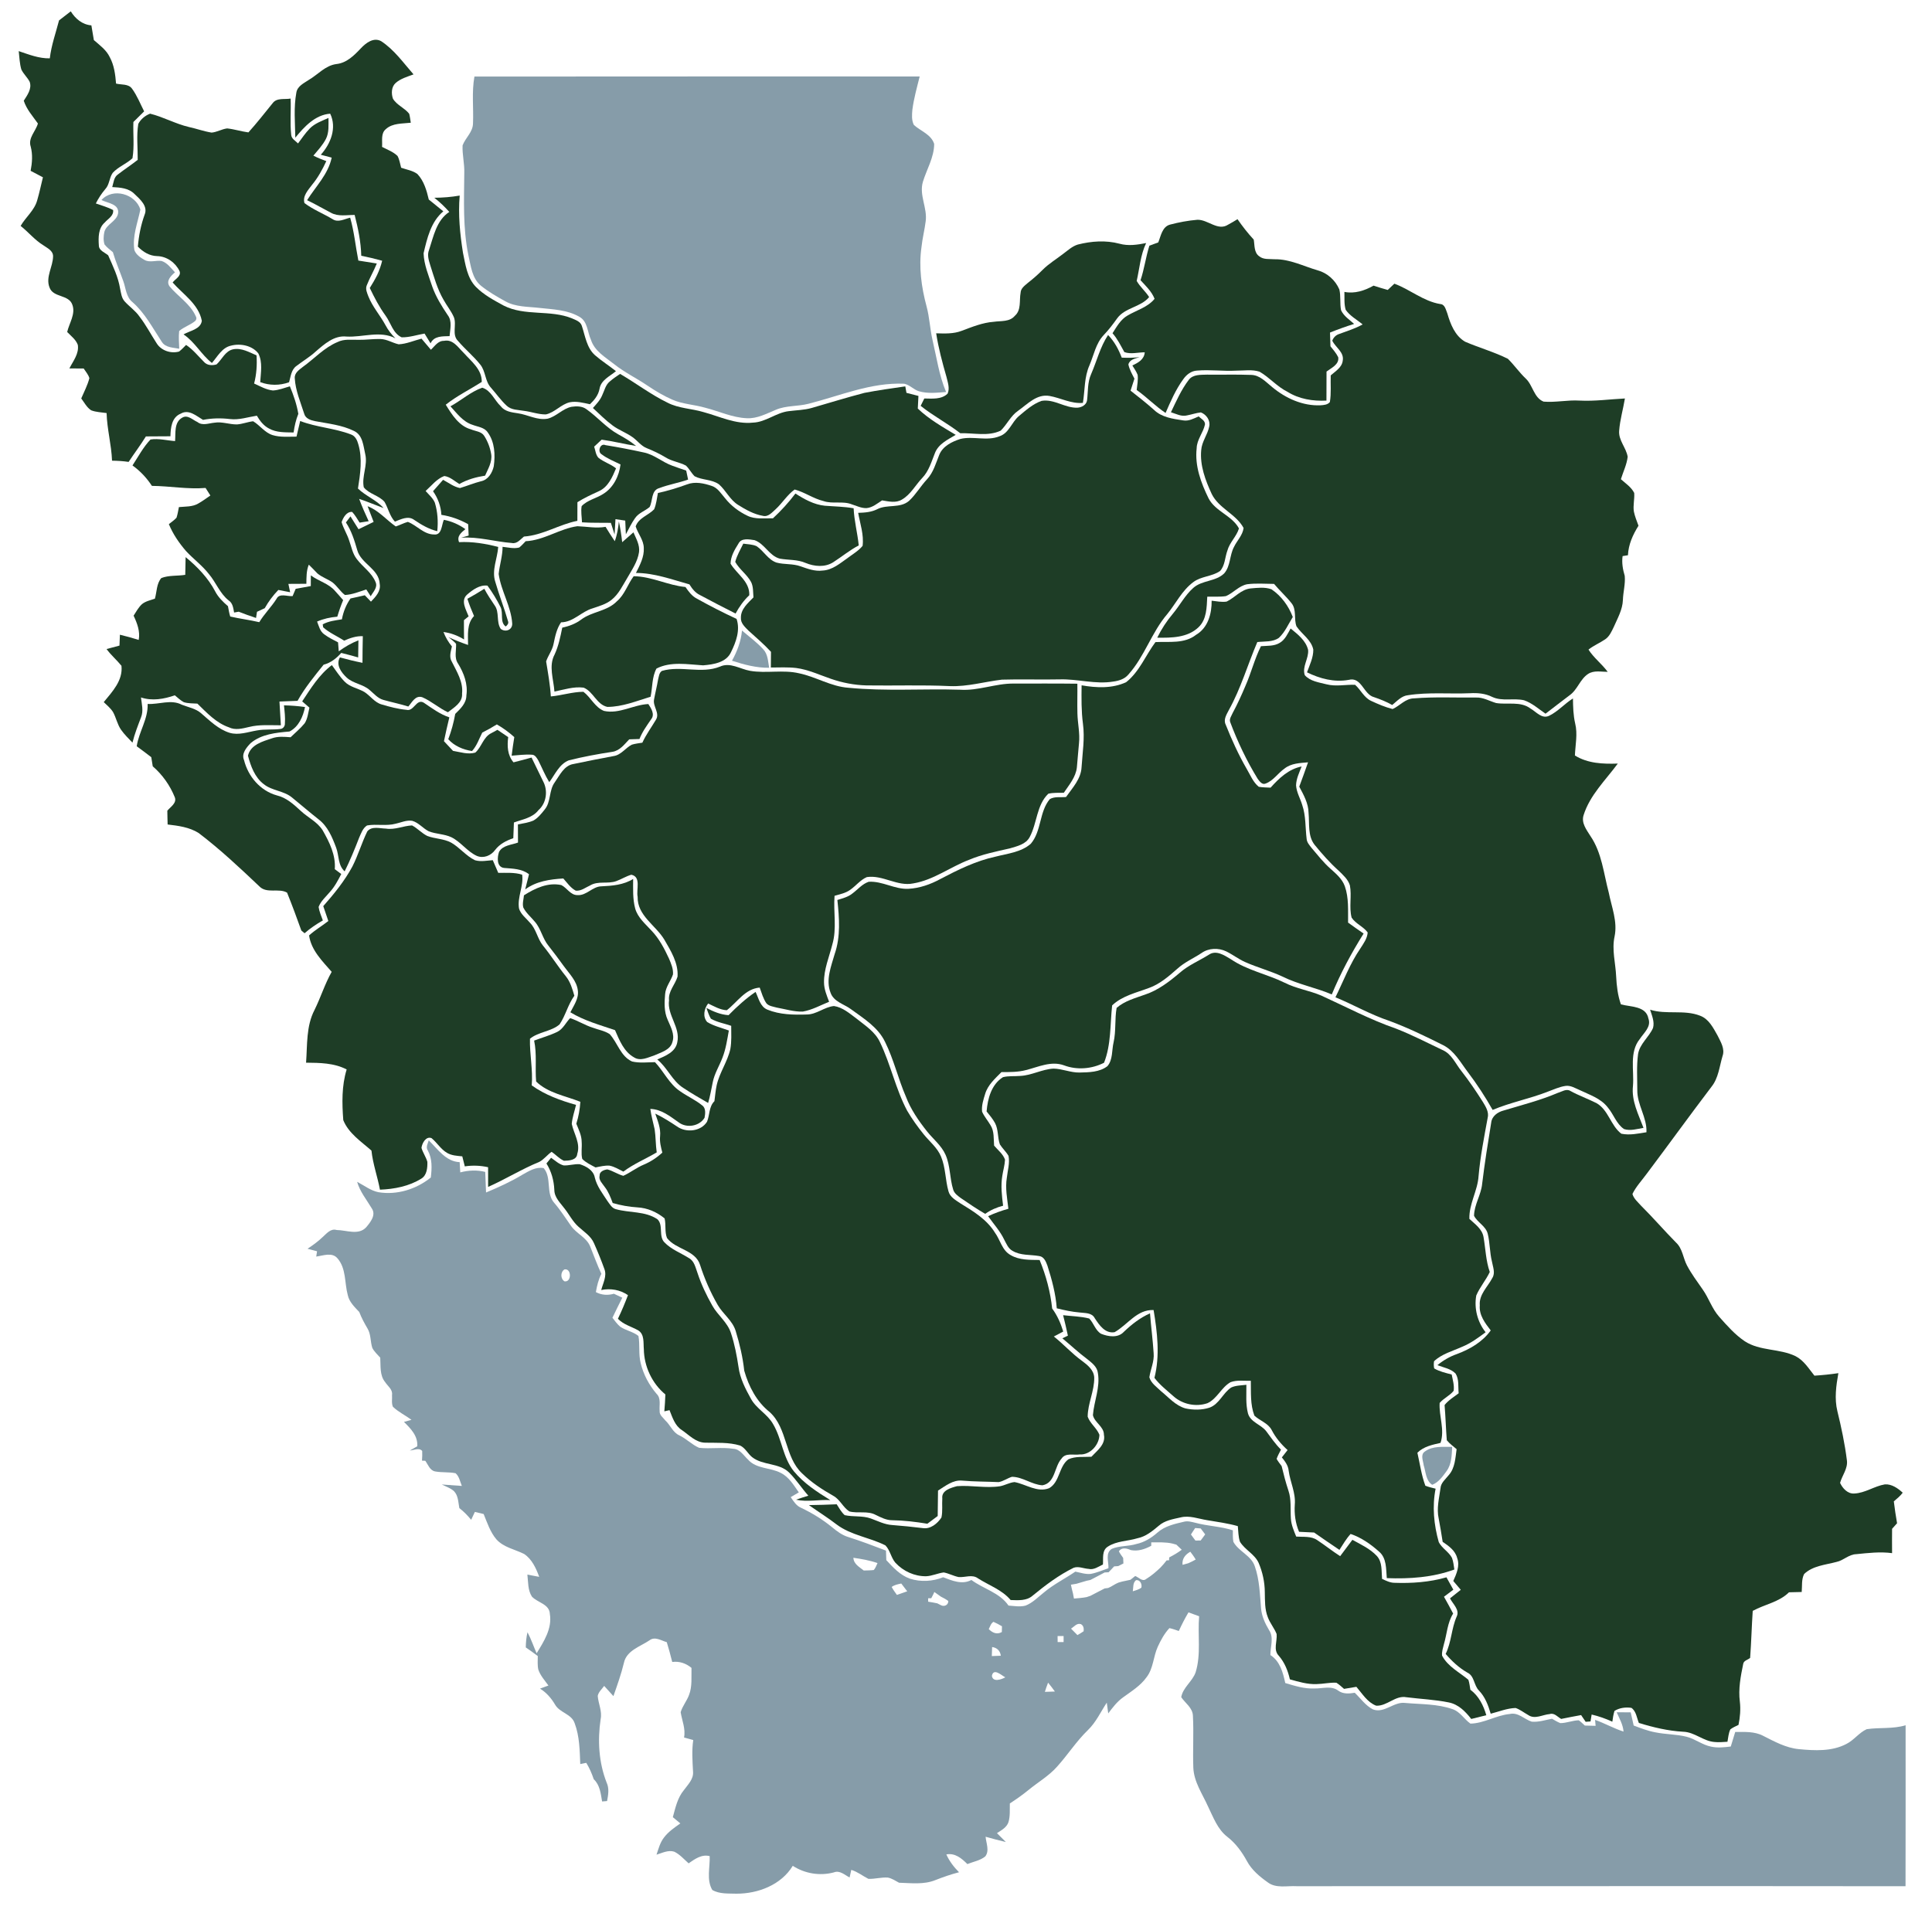
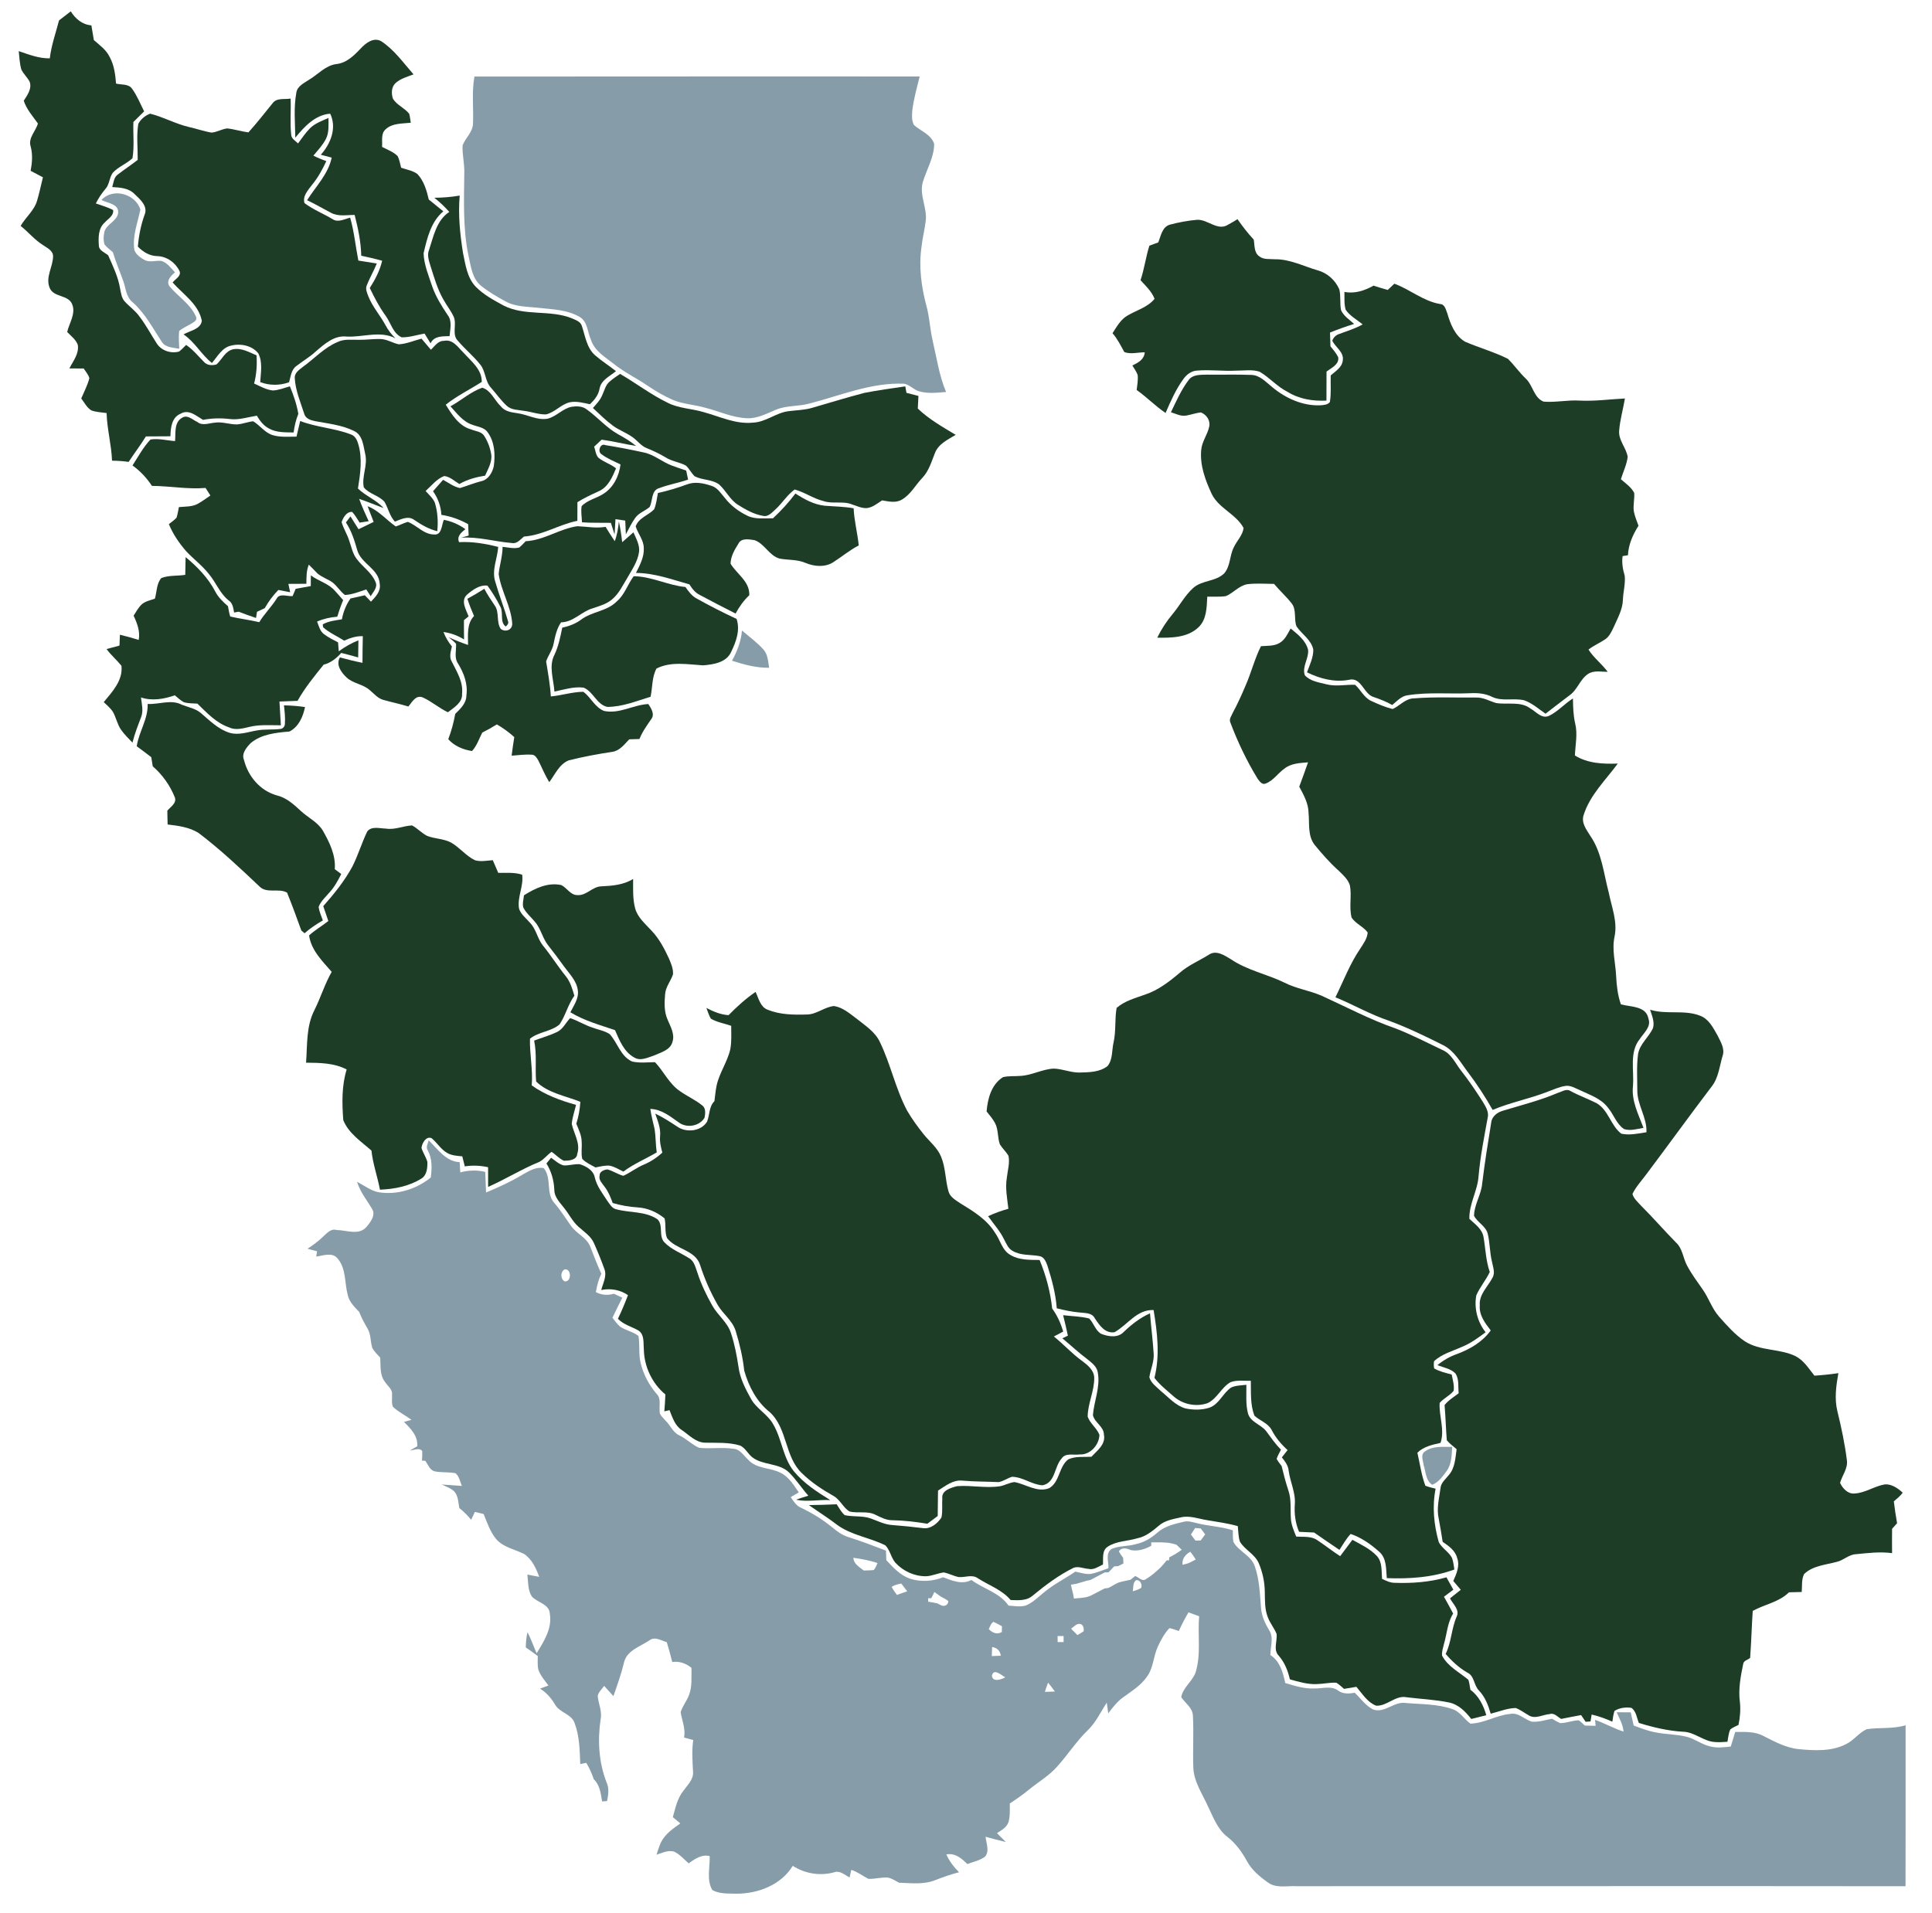
<svg xmlns="http://www.w3.org/2000/svg" width="627" height="621" viewBox="0 0 627 621" fill="#1e3d26">
  <path d="M195.23 147.455C193.814 146.634 194.79 143.729 196.477 144.492C200.634 145.165 204.777 145.961 208.888 146.867C212.301 147.533 214.919 150.01 218.144 151.162C219.644 151.731 221.176 152.229 222.695 152.753C222.895 153.723 223.102 154.7 223.309 155.683C220.252 156.744 217.039 157.281 214.02 158.42C211.247 159.144 211.907 162.547 210.827 164.584C209.34 165.872 207.285 166.48 206.128 168.149C204.945 169.805 204.072 171.655 203.116 173.447C203.051 171.959 202.98 170.471 202.915 168.99C201.855 168.834 200.795 168.679 199.742 168.53C199.651 170.186 199.554 171.849 199.457 173.511C199.05 172.25 198.636 170.982 198.248 169.721C195.126 169.656 191.998 169.772 188.876 169.552C188.811 167.806 188.468 166.033 188.766 164.293C190.64 162.314 193.504 161.796 195.747 160.347C199.056 158.316 200.924 154.538 201.377 150.761C199.296 149.726 197.078 148.885 195.23 147.455Z" fill="#1e3d26" />
  <path d="M117.12 15.674C118.755 13.94 121.237 12.012 123.694 13.364C127.934 16.14 130.907 20.383 134.204 24.148C132.2 24.905 130.041 25.487 128.406 26.936C126.997 28.184 126.951 30.371 127.52 32.027C128.774 34.149 131.321 35.022 132.801 36.937C133.047 37.888 133.163 38.871 133.312 39.841C130.584 40.164 127.41 39.919 125.232 41.905C123.506 43.308 124.159 45.747 123.991 47.681C125.697 48.587 127.617 49.253 129.02 50.637C129.647 51.815 129.828 53.173 130.183 54.447C131.954 55.075 133.926 55.347 135.464 56.492C137.591 58.743 138.464 61.835 139.155 64.772C140.713 66.065 142.297 67.333 143.874 68.601C139.84 71.971 138.619 77.334 137.468 82.211C137.591 85.95 139.123 89.495 140.28 93.021C141.456 96.352 143.324 99.354 145.283 102.265C146.821 104.25 146.078 106.838 145.904 109.108C143.609 109.199 140.862 108.986 139.73 111.457C139.091 110.396 138.438 109.335 137.785 108.28C135.316 108.701 132.872 109.548 130.351 109.497C127.52 108.216 126.848 104.833 125.161 102.504C123.112 99.696 121.502 96.611 120.009 93.486C121.754 90.737 123.28 87.833 124.023 84.637C121.78 84.016 119.518 83.473 117.243 83.02C117.126 78.524 116.208 74.112 115.097 69.772C112.537 69.753 109.757 70.38 107.398 69.06C104.812 67.728 102.298 66.24 99.667 64.985C102.498 60.476 106.519 56.563 107.644 51.168C106.461 50.851 105.284 50.54 104.108 50.236C107.314 46.691 109.382 41.51 107.159 36.904C102.266 37.279 98.756 41.135 95.841 44.686C95.757 39.822 95.285 34.873 96.177 30.054C96.513 27.945 98.626 27.014 100.204 25.94C103.19 24.206 105.575 21.256 109.182 20.791C112.53 20.428 114.928 17.99 117.12 15.674Z" fill="#1e3d26" />
  <path d="M88.498 33.476C89.835 31.658 92.389 32.357 94.315 31.994C94.483 35.927 94.076 39.893 94.509 43.813C94.638 45.107 95.912 45.715 96.72 46.562C97.954 44.925 99.085 43.192 100.52 41.723C102.182 40.022 104.496 39.246 106.603 38.282C106.584 40.578 106.849 43.024 105.75 45.139C104.709 47.144 103.138 48.8 101.703 50.521C103.054 51.22 104.463 51.789 105.898 52.3C104.638 55.023 103.19 57.675 101.27 59.991C100.003 61.712 98.148 63.581 98.807 65.923C101.613 68.038 104.935 69.338 107.941 71.143C109.738 72.34 111.793 71.072 113.642 70.665C114.954 75.219 115.381 79.954 116.299 84.585C118.296 84.889 120.293 85.2 122.284 85.536C121.308 87.949 119.983 90.207 119.027 92.626C118.516 93.836 119.143 95.117 119.57 96.255C120.92 99.638 123.39 102.374 125.103 105.557C125.943 107.142 127.042 108.578 128.335 109.826C123.351 107.22 117.753 109.548 112.472 109.251C108.439 108.804 105.291 111.677 102.46 114.109C100.527 115.901 98.232 117.22 96.164 118.824C94.496 120.041 94.36 122.259 93.811 124.084C90.766 125.19 87.483 125.17 84.451 124.045C84.632 120.959 85.298 117.615 83.844 114.73C81.846 112.155 78.052 111.405 75.001 112.194C72.053 112.815 70.592 115.732 68.776 117.828C65.318 115.105 63.249 111.01 59.565 108.552C61.608 107.336 65.124 106.916 65.499 104.14C64.458 98.726 59.455 95.576 56.029 91.701C56.831 90.556 58.886 89.696 58.279 88.02C56.954 85.258 54.142 83.221 51.026 83.136C48.538 83.085 46.43 81.791 44.743 80.051C45.041 76.525 45.719 73.039 46.928 69.707C48.098 66.939 45.467 64.7 43.677 62.993C41.776 61.039 38.977 60.858 36.424 60.729C36.87 59.28 36.928 57.468 38.344 56.569C40.412 54.946 42.63 53.529 44.691 51.892C44.73 48.005 44.252 44.065 44.879 40.21C45.668 38.696 47.128 37.499 48.712 36.898C53.011 37.959 56.947 40.203 61.278 41.219C63.76 41.756 66.165 42.648 68.673 43.043C70.418 42.894 71.976 41.898 73.721 41.685C76.048 41.93 78.297 42.674 80.618 42.978C83.378 39.919 85.906 36.671 88.498 33.476Z" fill="#1e3d26" />
  <path d="M19.159 6.624C20.419 5.634 21.699 4.664 22.966 3.681C24.479 6.113 26.709 7.989 29.656 8.235C29.934 9.826 30.199 11.417 30.458 13.009C32.358 14.678 34.53 16.211 35.629 18.572C37.058 21.198 37.426 24.206 37.665 27.136C39.385 27.57 41.686 27.156 42.843 28.779C44.498 31.037 45.512 33.67 46.779 36.147C45.616 37.292 44.452 38.444 43.289 39.602C43.147 43.515 43.644 47.487 42.992 51.368C41.039 53.193 38.396 54.118 36.586 56.103C35.435 57.695 35.558 59.926 34.168 61.388C32.959 62.812 31.932 64.371 31.104 66.046C32.985 66.712 34.938 67.23 36.709 68.181C36.967 70.076 35.041 71.014 33.981 72.243C31.893 74.054 31.899 77.101 32.08 79.637C32.074 81.364 34 81.927 35.105 82.878C36.644 86.39 38.37 89.896 38.977 93.719C39.288 95.149 39.436 96.74 40.477 97.866C42.016 99.561 43.968 100.867 45.28 102.776C47.393 105.518 48.99 108.604 50.877 111.495C52.364 113.844 55.499 114.859 58.123 114.115C58.957 113.481 59.656 112.699 60.392 111.968C62.629 113.455 64.297 115.577 66.178 117.453C67.173 118.643 68.899 118.708 70.282 118.288C72.066 116.664 73.088 113.921 75.673 113.384C78.375 112.847 80.864 114.335 83.255 115.351C83.456 118.423 83.255 121.515 82.467 124.498C84.432 125.384 86.377 126.522 88.562 126.755C90.463 126.658 92.26 125.921 94.076 125.397C95.265 128.282 96.299 131.251 96.817 134.343C96.028 136.277 95.576 138.321 95.285 140.385C92.596 140.327 89.726 140.469 87.295 139.098C85.55 138.205 84.328 136.601 83.359 134.938C80.469 135.384 77.606 136.387 74.645 136.031C71.724 135.682 68.77 135.727 65.887 136.297C63.734 135.035 61.278 132.739 58.666 134.272C55.7 135.462 55.376 138.858 55.312 141.62C52.655 141.633 50.005 141.646 47.348 141.666C45.596 144.499 43.58 147.158 41.744 149.939C39.96 149.674 38.163 149.564 36.359 149.545C36.166 144.344 34.737 139.298 34.595 134.084C32.927 133.832 31.182 133.806 29.592 133.192C28.163 132.273 27.368 130.669 26.366 129.343C27.284 127.163 28.428 125.054 29.01 122.751C28.654 121.574 27.814 120.629 27.155 119.62C25.61 119.627 24.065 119.601 22.52 119.594C23.729 117.194 25.72 114.788 25.248 111.935C24.608 110.208 23.037 109.063 21.803 107.769C22.462 104.897 24.582 101.935 23.49 98.953C22.352 95.531 17.259 96.682 16.069 93.312C14.738 89.922 17.181 86.61 17.226 83.214C17.246 81.37 15.391 80.562 14.117 79.656C11.312 77.955 9.237 75.361 6.697 73.33C8.358 70.464 11.183 68.291 12.075 65.011C12.799 62.553 13.316 60.036 13.93 57.553C12.598 56.854 11.273 56.155 9.941 55.45C10.439 52.85 10.652 50.159 9.961 47.571C9.043 44.79 11.609 42.603 12.301 40.093C10.633 37.719 8.629 35.526 7.711 32.7C8.856 30.882 10.426 28.818 9.625 26.535C8.875 25.105 7.614 24.006 6.923 22.55C6.36 20.616 6.309 18.585 6.076 16.592C9.36 17.692 12.637 19.018 16.166 18.934C16.651 14.716 18.099 10.712 19.159 6.624Z" fill="#1e3d26" />
  <path d="M177.338 377.678C177.835 377.057 178.339 376.442 178.844 375.828C180.149 376.721 181.358 377.898 182.929 378.312C184.681 378.383 186.406 377.781 188.158 377.917C190.246 378.577 192.599 379.877 193.032 382.238C193.724 385.143 195.611 387.504 197.201 389.962C197.925 390.919 198.572 392.161 199.832 392.498C204.292 393.772 209.399 393.074 213.38 395.803C215.365 397.744 213.652 401.263 215.623 403.275C217.834 405.584 220.904 406.697 223.561 408.379C225.339 409.33 225.701 411.464 226.353 413.191C227.562 416.892 229.249 420.423 231.163 423.807C232.921 426.95 236.082 429.202 237.213 432.714C238.409 436.291 239.107 440.017 239.676 443.743C240.154 447.43 241.893 450.788 243.677 454.003C245.454 457.308 249.1 459.029 250.916 462.309C253.767 467.134 254.051 473.15 257.626 477.588C260.858 481.501 265.189 484.322 269.474 486.955C265.758 486.728 262.015 487.627 258.337 486.819C259.662 486.346 260.994 485.926 262.338 485.518C260.166 483.073 258.389 480.285 256.068 477.976C252.797 474.787 247.575 475.764 244.071 472.989C242.668 471.856 241.867 470.006 240.186 469.237C236.502 468.118 232.617 468.396 228.829 468.312C225.817 468.253 223.645 465.841 221.325 464.243C219.023 462.807 218.241 460.116 217.278 457.748C216.716 457.871 216.153 458 215.598 458.136C215.759 456.306 215.869 454.475 215.934 452.651C211.609 449.086 209.024 443.543 208.946 437.947C208.752 435.864 209.205 433.167 207.143 431.86C204.926 430.618 202.353 429.984 200.537 428.089C201.745 425.586 202.812 423.017 203.801 420.423C201.228 418.657 198.158 418.146 195.12 418.754C195.676 416.562 197.027 414.246 196.154 411.956C195.139 409.123 194.002 406.335 192.78 403.585C191.784 401.224 189.529 399.866 187.725 398.203C185.87 396.554 184.765 394.283 183.252 392.356C181.869 390.486 179.917 388.746 179.897 386.243C179.762 383.209 178.96 380.252 177.338 377.678Z" fill="#1e3d26" />
  <path d="M195.191 287.711C198.74 287.549 202.379 287.251 205.475 285.317C205.481 288.513 205.3 291.766 206.134 294.891C206.955 297.847 209.399 299.878 211.402 302.058C213.917 304.665 215.604 307.919 217.117 311.179C217.789 312.796 218.545 314.498 218.409 316.296C217.685 318.489 216.011 320.352 215.85 322.732C215.61 325.495 215.494 328.431 216.671 331.019C217.601 333.276 219.069 335.676 218.235 338.212C217.543 340.864 214.557 341.582 212.366 342.585C210.291 343.258 207.86 344.571 205.772 343.238C202.469 341.401 201.028 337.675 199.593 334.396C194.667 332.714 189.587 331.329 185.107 328.6C186.213 326.368 187.9 324.117 187.525 321.484C187.15 318.372 184.771 316.108 183.026 313.689C181.384 311.419 179.723 309.167 177.978 306.975C176.051 304.626 175.566 301.431 173.537 299.154C172.289 297.64 170.706 296.359 169.827 294.58C169.477 293.287 169.93 291.928 170.04 290.628C173.627 288.357 177.809 286.352 182.173 287.303C184.015 288.222 185.133 290.583 187.408 290.563C190.349 290.777 192.269 287.756 195.191 287.711Z" fill="#1e3d26" />
  <path d="M236.45 329.531C239.152 326.775 242.016 324.162 245.209 321.982C246.204 324.02 246.695 326.782 249.029 327.733C253.049 329.389 257.516 329.453 261.802 329.318C265.008 329.324 267.535 326.866 270.651 326.568C273.469 326.989 275.705 328.962 277.923 330.611C280.747 332.888 284.05 334.933 285.608 338.367C289.066 345.541 290.657 353.485 294.399 360.542C295.976 363.227 297.806 365.769 299.758 368.195C301.677 370.582 304.224 372.555 305.407 375.466C306.907 379.049 306.765 383.028 307.818 386.728C308.322 388.623 310.19 389.606 311.703 390.635C315.879 393.19 320.255 395.842 322.886 400.125C324.637 402.505 325.2 405.914 327.986 407.415C330.823 409.09 334.217 408.961 337.391 409.006C339.466 414.039 340.894 419.343 341.463 424.764C343.131 427.002 344.242 429.577 345.057 432.235C344.036 432.766 343.021 433.303 342.006 433.84C345.173 436.35 347.869 439.396 351.159 441.764C352.949 443.096 354.998 444.72 355.115 447.159C355.199 451.506 353.014 455.542 352.988 459.876C353.79 462.115 355.929 463.544 356.802 465.75C356.737 469.023 353.783 472.355 350.364 472.128C348.425 472.432 345.8 471.507 344.52 473.461C342.096 476.126 342.542 481.346 338.328 482.142C334.87 481.954 331.922 479.412 328.412 479.386C326.938 479.839 325.646 480.829 324.12 481.107C320.158 480.932 316.183 480.965 312.227 480.622C309.24 480.344 306.803 482.381 304.418 483.856C304.399 486.605 304.354 489.361 304.315 492.117C303.19 492.945 302.072 493.786 300.954 494.627C297.185 493.993 293.384 493.546 289.558 493.482C287.618 493.494 285.893 492.563 284.199 491.754C281.549 490.325 278.427 491.36 275.621 490.622C273.566 489.29 272.616 486.735 270.418 485.551C266.792 483.5 263.288 481.184 260.296 478.267C254.588 472.898 255.629 463.693 249.792 458.376C245.558 455.031 242.979 450.044 241.531 444.934C241.052 440.541 240.044 436.233 238.745 432.015C237.711 428.671 234.66 426.582 232.947 423.638C230.574 419.518 228.655 415.139 227.2 410.617C225.655 405.694 219.308 405.649 216.464 401.871C215.662 399.866 216.186 397.589 215.688 395.512C213.212 393.468 210.097 392.09 206.871 391.929C204.15 391.76 201.461 391.275 198.843 390.512C198.164 388.662 197.44 386.792 196.206 385.234C195.482 384.127 194.228 383.079 194.596 381.611C194.519 380.298 196.044 379.716 197.117 379.599C198.921 380.078 200.485 381.203 202.295 381.682C204.589 380.647 206.567 379.024 208.901 378.066C211.137 377.128 213.174 375.789 214.951 374.153C214.499 372.412 214.033 370.646 214.221 368.835C214.479 366.28 213.458 363.854 212.65 361.493C215.126 362.677 217.446 364.152 219.728 365.672C222.675 367.774 227.452 367.309 229.456 364.126C230.361 361.927 230.031 359.255 231.854 357.457C232.087 355.73 232.216 353.989 232.585 352.288C233.503 348.174 236.095 344.661 237.019 340.541C237.471 338.05 237.297 335.508 237.303 332.992C235.106 332.229 232.733 331.853 230.71 330.683C230.044 329.596 229.702 328.36 229.256 327.189C231.512 328.36 233.877 329.376 236.45 329.531Z" fill="#1e3d26" />
  <path d="M140.946 64.196C143.706 64.177 146.459 63.963 149.187 63.484C148.651 69.681 149.278 75.917 150.247 82.043C151.062 85.892 151.572 90.187 154.455 93.137C157.009 95.725 160.273 97.452 163.434 99.185C170.369 102.73 178.592 100.434 185.702 103.377C186.891 103.901 188.423 104.412 188.83 105.803C189.929 109.083 190.382 112.906 193.122 115.331C195.268 117.188 197.68 118.708 199.897 120.48C197.925 122.143 195.062 123.353 194.577 126.173C194.215 128.217 192.929 129.834 191.461 131.219C189.315 130.779 187.098 130.145 184.894 130.585C182.017 131.27 180.046 133.916 177.144 134.524C174.726 134.556 172.431 133.651 170.053 133.366C168.152 133.017 165.948 133.133 164.449 131.71C162.542 129.951 161.055 127.803 159.342 125.862C157.371 123.767 157.661 120.526 155.845 118.32C153.654 115.59 150.92 113.352 148.651 110.687C146.556 108.643 148.263 105.467 147.313 102.995C146.434 100.958 144.999 99.237 143.939 97.303C141.915 93.823 140.855 89.903 139.634 86.099C139.142 84.501 138.567 82.774 139.239 81.131C140.713 76.7 141.624 71.57 145.807 68.789C144.32 67.113 142.71 65.561 140.946 64.196Z" fill="#1e3d26" />
-   <path d="M349.782 79.385C354.184 78.265 358.864 77.929 363.298 79.106C366.149 79.909 369.109 79.462 371.96 78.899C370.13 82.748 369.833 87.082 368.896 91.19C369.988 93.124 371.753 94.56 372.936 96.436C370.195 99.748 365.114 99.813 362.555 103.345C361.197 105.253 359.782 107.116 358.159 108.804C355.619 111.495 354.992 115.273 353.576 118.566C351.85 122.408 352.109 126.703 351.437 130.779C347.629 131.122 344.262 129.181 340.636 128.534C336.499 127.784 333.486 131.16 330.435 133.321C327.992 134.97 326.822 137.791 324.76 139.79C320.662 141.743 316.002 140.495 311.651 140.637C307.527 137.429 302.86 135.016 298.788 131.743C299.176 130.947 299.57 130.145 299.971 129.356C302.531 129.381 305.498 129.737 307.527 127.79C308.309 126.037 307.566 124.09 307.159 122.331C305.821 117.68 304.56 112.996 303.824 108.196C306.603 108.274 309.486 108.41 312.13 107.375C315.497 106.12 318.884 104.716 322.517 104.457C324.844 104.115 327.669 104.541 329.356 102.51C331.515 100.628 330.746 97.523 331.224 95.019C331.276 93.59 332.543 92.73 333.512 91.882C335.206 90.562 336.828 89.152 338.334 87.626C340.377 85.562 342.904 84.081 345.173 82.296C346.628 81.215 348.011 79.921 349.782 79.385Z" fill="#1e3d26" />
  <path d="M119.298 164.326C122.911 165.691 125.355 168.757 128.438 170.891C129.77 170.471 131.004 169.779 132.355 169.41C135.309 170.523 137.526 173.505 140.894 173.498C143.421 173.789 143.299 170.374 144.042 168.737C146.576 169.216 148.948 170.264 151.036 171.771C149.691 172.864 148.179 174.068 148.98 175.989C153.279 175.756 157.539 176.474 161.688 177.541C161.423 181.319 159.504 185.11 160.745 188.888C161.966 193.176 163.641 197.329 164.862 201.618C165.172 202.323 164.662 202.964 164.112 203.365C162.16 201.929 163.421 199.056 162.451 197.083C161.23 194.651 159.807 192.297 158.204 190.104C155.664 189.767 153.376 191.481 151.553 193.047C149.407 195.007 151.269 197.924 152.083 200.072C151.572 200.48 151.068 200.894 150.564 201.314C150.558 203.397 150.564 205.486 150.603 207.576C148.567 206.308 146.304 205.473 143.919 205.156C144.578 206.858 145.496 208.436 146.66 209.84C146.311 211.463 145.677 213.249 146.634 214.795C148.25 218.042 150.357 221.328 149.956 225.125C150.183 228.082 147.351 229.628 145.367 231.206C142.432 229.854 140.002 227.597 137.054 226.335C134.805 225.598 133.732 227.972 132.517 229.343C129.847 228.515 127.113 227.952 124.43 227.202C122.608 226.704 121.386 225.177 119.996 224.019C117.824 222.066 114.612 221.917 112.479 219.918C110.727 218.262 108.93 215.836 110.313 213.398C112.731 214.07 115.174 214.672 117.637 215.157C117.65 212.272 117.676 209.387 117.747 206.508C115.62 206.424 113.597 207.11 111.677 207.964C109.434 206.483 106.881 205.441 104.877 203.63C104.845 203.39 104.767 202.912 104.735 202.672C106.642 201.612 108.846 201.379 110.96 201.042C111.406 198.61 112.33 196.294 113.752 194.27C115.303 193.953 116.848 193.584 118.393 193.228C119.059 193.92 119.725 194.606 120.39 195.305C121.884 193.739 123.661 191.941 123.235 189.56C123.008 184.631 117.152 183.02 115.93 178.55C115.038 175.439 114.075 172.315 112.259 169.598C112.75 168.938 113.248 168.285 113.739 167.625C114.612 169.016 115.478 170.406 116.357 171.797C117.992 171.008 119.621 170.212 121.257 169.417C120.61 167.715 119.957 166.02 119.298 164.326Z" fill="#1e3d26" />
  <path d="M364.727 432.326C367.247 429.913 370.014 427.753 373.22 426.323C373.55 430.638 374.125 434.926 374.397 439.248C374.649 441.952 373.388 444.448 373.007 447.081C373.55 449.015 375.373 450.212 376.756 451.558C379.27 453.602 381.507 456.286 384.739 457.192C387.273 457.722 389.994 457.748 392.483 456.953C395.702 455.821 396.852 452.192 399.567 450.4C401.105 449.688 402.844 449.733 404.493 449.52C404.531 452.599 404.228 455.756 405.003 458.777C405.798 461.668 409.185 462.36 410.898 464.54C412.437 466.597 413.878 468.745 415.727 470.563C415.216 471.54 414.673 472.516 414.305 473.564C414.757 474.399 415.371 475.143 415.934 475.912C416.574 478.578 417.265 481.236 418.131 483.843C419.146 486.773 418.72 489.917 418.939 492.958C419.056 495.002 419.903 496.91 420.665 498.792C422.934 498.961 425.474 498.566 427.459 499.924C429.999 501.587 432.365 503.508 434.931 505.145C436.25 503.372 437.575 501.606 438.9 499.84C441.66 501.367 444.627 502.725 446.818 505.067C448.667 507.072 448.299 510.009 448.525 512.526C449.772 513.095 451.039 513.755 452.455 513.793C458.156 514.007 463.915 513.593 469.423 512.015C470.153 513.354 470.89 514.699 471.659 516.032C470.644 516.795 469.629 517.552 468.621 518.322C469.636 520.126 470.638 521.938 471.594 523.781C469.701 526.783 469.591 530.412 468.595 533.73C468.304 534.94 467.871 536.162 468.001 537.43C469.849 540.982 473.598 542.799 476.539 545.277C476.895 546.312 476.979 547.424 477.186 548.511C479.914 550.529 481.433 553.583 482.357 556.778C480.722 557.186 479.099 557.593 477.47 557.994C475.583 555.569 473.282 553.22 470.14 552.619C465.635 551.7 461.007 551.519 456.45 550.943C452.823 550.245 450.16 553.893 446.605 553.68C443.754 552.587 442.106 549.779 440.193 547.56C438.855 547.78 437.517 548.007 436.185 548.227C435.371 547.528 434.595 546.778 433.69 546.228C431.531 546.118 429.411 546.642 427.265 546.674C424.298 546.797 421.428 545.917 418.61 545.135C417.983 542.353 416.91 539.668 415.029 537.495C413.109 535.554 414.563 532.76 414.305 530.412C413.549 528.497 412.159 526.899 411.448 524.965C410.42 522.384 410.53 519.551 410.472 516.827C410.452 513.554 409.741 510.281 408.448 507.279C407.13 504.44 404.014 503.094 402.418 500.481C401.849 498.851 401.9 497.085 401.713 495.396C398.436 494.465 395.062 494.025 391.713 493.456C388.882 493.009 386.032 491.845 383.142 492.569C380.679 493.126 377.997 493.54 376.045 495.286C374.002 497.001 371.863 498.779 369.18 499.323C365.987 500.306 362.38 500.177 359.517 502.059C357.532 503.301 358.101 505.876 357.939 507.849C356.472 508.547 354.966 509.692 353.253 509.272C351.65 509.175 349.982 508.327 348.405 508.929C343.602 511.303 339.304 514.531 335.18 517.921C333.208 519.706 330.448 519.467 327.992 519.389C325.18 516.051 320.953 514.634 317.378 512.344C315.491 510.947 313.183 512.131 311.082 511.924C309.428 511.588 307.928 510.74 306.273 510.43C304.328 510.669 302.518 511.588 300.546 511.665C296.797 511.717 293.126 510.022 290.592 507.286C289.157 505.617 288.879 503.204 287.341 501.645C282.234 499.051 276.19 498.385 271.53 494.872C268.627 492.628 265.499 490.694 262.513 488.572C265.518 488.539 268.531 488.442 271.536 488.307C272.331 489.523 273.023 490.849 274.128 491.832C276.914 492.46 279.875 491.936 282.596 492.912C284.891 493.74 287.114 494.911 289.603 495.047C292.887 495.306 296.17 495.623 299.447 496.037C301.962 496.451 304.231 494.575 305.53 492.602C305.976 490.571 305.666 488.462 305.808 486.398C305.485 483.791 308.62 482.957 310.585 482.426C315.226 482.064 319.899 483.157 324.534 482.452C326.15 482.155 327.611 481.243 329.253 481.1C332.969 481.78 336.608 484.6 340.493 483.08C343.984 481.068 343.583 476.055 346.718 473.713C349.039 472.646 351.715 473.027 354.197 472.879C356.058 470.88 358.896 468.861 358.263 465.737C358.263 463.053 355.218 461.798 354.688 459.372C355.05 454.805 357.099 450.361 356.304 445.71C356.091 443.692 354.365 442.404 352.91 441.233C350.073 439.112 347.487 436.692 344.772 434.428C345.367 434.137 345.968 433.853 346.569 433.568C346.085 431.343 345.58 429.124 345.018 426.925C347.836 427.267 350.719 427.293 353.492 428.005C354.96 429.493 355.464 431.86 357.332 432.96C359.678 433.898 362.82 434.402 364.727 432.326Z" fill="#1e3d26" />
  <path d="M47.917 228.509C51.608 228.716 55.506 226.937 58.996 228.754C61.123 229.602 63.527 229.983 65.292 231.549C68.11 233.975 70.87 236.737 74.51 237.875C77.47 238.755 80.463 237.597 83.385 237.112C85.925 236.627 88.536 236.963 91.09 236.614C91.93 236.504 92.499 235.676 92.46 234.861C92.615 232.888 92.356 230.915 92.156 228.961C94.438 229.013 96.726 229.181 98.988 229.511C98.355 232.649 96.933 235.915 93.96 237.455C89.596 237.837 84.845 238.283 81.348 241.226C79.978 242.649 78.278 244.635 79.196 246.731C80.514 252.048 84.483 256.712 89.842 258.194C92.964 258.931 95.33 261.124 97.618 263.233C99.926 265.4 103.003 266.791 104.722 269.54C106.913 273.395 109.007 277.568 108.646 282.147C109.35 282.665 110.042 283.202 110.753 283.719C109.693 285.757 108.626 287.827 107.068 289.535C105.776 291.087 104.14 292.459 103.397 294.399C103.617 295.919 104.263 297.343 104.78 298.785C102.673 299.982 100.663 301.34 98.84 302.945C98.491 302.64 98.142 302.349 97.793 302.052C96.325 297.931 94.793 293.804 93.164 289.761C90.501 288.189 86.558 290.201 84.173 287.724C77.838 281.714 71.446 275.711 64.49 270.42C61.478 268.505 57.865 268.046 54.4 267.638C54.336 266.144 54.342 264.65 54.303 263.162C55.338 261.9 57.451 260.697 56.727 258.802C55.189 254.972 52.707 251.453 49.572 248.756C49.41 247.766 49.242 246.776 49.093 245.787C47.529 244.583 45.958 243.4 44.368 242.242C45.086 237.52 48.092 233.38 47.917 228.509Z" fill="#1e3d26" />
-   <path d="M233.651 216.393C236.948 214.872 240.173 217.182 243.392 217.751C248.66 218.67 254.084 217.324 259.332 218.56C264.807 219.692 269.72 222.881 275.376 223.256C287.399 224.433 299.499 223.521 311.554 223.89C317.475 224.304 323.086 221.826 328.981 221.891C335.865 221.897 342.756 221.846 349.64 221.936C349.691 225.151 349.575 228.366 349.659 231.581C349.73 234.822 350.525 238.031 350.17 241.284C349.898 243.885 349.743 246.498 349.485 249.099C349.136 252.275 346.957 254.785 345.244 257.34C343.564 257.385 341.857 257.262 340.215 257.65C336.363 261.357 336.596 267.218 334.172 271.713C332.937 274.087 330.074 274.689 327.734 275.394C323.267 276.41 318.755 277.309 314.521 279.094C308.374 281.429 302.977 285.673 296.377 286.766C291.193 287.833 286.474 283.933 281.316 284.716C279.196 285.634 277.774 287.562 275.906 288.856C274.413 289.936 272.564 290.279 270.838 290.79C270.431 296.055 271.64 301.45 270.114 306.612C269.093 310.675 267.361 314.646 267.419 318.909C267.438 321.109 268.311 323.159 269.073 325.184C266.262 326.323 263.54 327.856 260.522 328.373C257.639 328.464 254.853 327.565 252.048 327.066C250.916 326.737 249.559 326.62 248.732 325.695C247.671 324.155 247.187 322.318 246.547 320.585C241.835 320.96 239.281 325.307 235.868 327.933C233.677 327.823 231.751 326.646 229.818 325.747C228.499 327.442 227.982 330.055 229.514 331.769C231.673 333.076 234.181 333.639 236.534 334.518C235.998 337.507 235.565 340.541 234.446 343.381C233.438 346.033 231.861 348.491 231.311 351.311C230.839 353.556 230.465 355.826 229.812 358.032C227.097 356.467 224.375 354.895 221.771 353.161C218.138 350.865 216.606 346.576 213.303 343.918C215.901 342.792 219.237 341.511 219.799 338.348C220.891 333.464 216.457 329.583 217.123 324.712C216.813 321.769 219.107 319.64 219.883 317.027C220.193 312.635 217.731 308.702 215.617 305.047C212.818 300.351 206.787 297.226 206.936 291.113C206.419 288.758 208.17 284.651 204.893 283.946C203.18 284.437 201.668 285.414 200 286.022C197.279 287.012 194.131 285.88 191.558 287.394C190.046 288.073 188.598 289.302 186.846 289.114C185.152 288.215 184.06 286.559 182.813 285.162C178.469 285.434 174.035 286.048 170.441 288.72C170.861 287.083 171.274 285.44 171.682 283.797C169.348 281.973 166.407 281.986 163.608 281.746C161.133 281.475 161.333 278.279 161.96 276.533C163.143 274.353 166.013 274.288 168.107 273.505C168.088 271.539 168.075 269.572 168.081 267.612C169.775 267.282 171.507 267.043 173.11 266.364C174.59 265.516 175.696 264.145 176.743 262.819C178.876 260.283 178.087 256.576 180.046 253.937C181.668 251.641 183.058 248.458 186.167 247.992C190.453 247.106 194.745 246.233 199.05 245.444C201.526 245.127 202.941 242.817 205.029 241.737C206.141 241.388 207.311 241.271 208.468 241.084C209.664 238.451 211.396 236.129 212.863 233.651C214.234 231.504 211.829 229.337 212.256 227.092C212.65 224.905 213.206 222.751 213.574 220.565C213.839 219.601 213.891 218.353 214.835 217.777C221.008 215.972 227.607 218.838 233.651 216.393Z" fill="#1e3d26" />
  <path d="M392.327 309.905C394.687 308.288 397.35 310.112 399.418 311.347C404.738 314.983 411.183 316.199 416.91 319.006C420.711 320.934 424.983 321.536 428.881 323.205C436.896 326.859 444.718 331.025 453.062 333.904C458.221 335.922 463.146 338.464 468.136 340.845C471.116 342.106 472.344 345.282 474.258 347.656C476.798 350.897 479.099 354.319 481.303 357.799C482.221 359.326 483.288 361.053 482.79 362.916C481.646 369.165 480.411 375.407 479.849 381.747C479.539 386.547 476.72 390.797 476.863 395.661C478.679 397.362 481.051 398.96 481.465 401.612C482.118 405.377 482.208 409.252 483.482 412.9C482.234 415.565 480.243 417.823 479.099 420.527C478.349 424.725 479.487 429.124 482.131 432.462C479.733 434.26 477.289 436.058 474.49 437.19C471.394 438.594 467.917 439.487 465.396 441.874C465.273 442.65 465.286 443.42 465.441 444.203C467.18 445.231 469.183 445.665 471.123 446.182C471.459 447.916 472.015 449.682 471.763 451.473C470.502 453.058 468.531 453.873 467.218 455.413C466.947 459.728 468.951 464.152 467.496 468.376C464.814 468.991 462.028 469.554 459.992 471.572C460.806 475.149 461.297 478.83 462.577 482.291C463.65 482.692 464.775 482.976 465.906 483.241C464.756 489.012 465.344 494.976 466.934 500.604C467.968 502.596 470.153 503.709 471.213 505.694C471.679 506.898 471.775 508.204 471.989 509.479C464.988 512.06 457.458 512.558 450.063 512.28C449.792 509.317 450.057 505.785 447.549 503.67C444.847 501.257 441.776 499.096 438.318 497.938C436.89 499.497 435.843 501.347 434.692 503.107C431.938 501.238 429.185 499.387 426.47 497.473C424.841 497.395 423.219 497.311 421.59 497.24C420.4 494.445 420.006 491.411 420.206 488.397C420.542 484.58 418.7 481.107 418.215 477.394C418.054 475.712 417.02 474.353 416.005 473.086C416.625 472.29 417.239 471.494 417.866 470.705C415.798 468.836 413.982 466.694 412.708 464.204C411.512 461.927 408.862 461.209 407.091 459.527C405.721 455.943 406.012 451.991 405.934 448.22C403.749 448.278 401.455 447.903 399.367 448.666C396.355 450.354 395.023 454.042 391.849 455.497C388.139 456.765 383.802 455.885 380.873 453.272C378.721 451.357 376.4 449.572 374.655 447.269C376.484 440.037 375.586 432.514 374.384 425.256C368.973 425.016 365.961 430.042 361.734 432.436C358.65 432.979 356.737 430.12 355.283 427.895C354.326 426.038 352.083 426.284 350.338 426.045C347.836 425.838 345.38 425.294 342.956 424.693C342.613 419.964 341.366 415.371 339.937 410.876C339.466 409.595 338.832 407.939 337.287 407.732C334.378 407.208 331.185 407.622 328.561 406.018C327.184 405.261 326.615 403.721 325.911 402.421C324.573 399.607 322.453 397.311 320.675 394.788C322.795 393.798 324.999 393.002 327.255 392.381C326.874 389.037 326.189 385.66 326.751 382.303C327.01 379.948 327.759 377.574 327.3 375.213C326.512 373.855 325.316 372.801 324.495 371.474C323.694 369.243 324.056 366.7 322.924 364.566C322.181 363.181 321.153 361.998 320.184 360.788C320.526 356.629 321.735 352.036 325.484 349.668C327.275 349.202 329.162 349.416 330.998 349.261C334.766 349.118 338.153 347.081 341.915 346.88C344.766 346.932 347.449 348.206 350.318 348.155C353.395 348.09 356.866 348.064 359.407 346.078C361.197 343.963 360.784 340.89 361.404 338.322C362.225 334.654 361.727 330.851 362.38 327.176C364.998 324.886 368.463 323.987 371.669 322.836C375.864 321.426 379.438 318.689 382.78 315.85C385.605 313.34 389.147 311.897 392.327 309.905Z" fill="#1e3d26" />
  <path d="M60.237 180.847C64.032 183.965 67.541 187.587 69.836 191.973C70.819 193.881 72.376 195.382 73.98 196.773C74.199 197.892 74.367 199.031 74.716 200.13C77.832 200.855 81.025 201.23 84.141 201.967C85.763 199.283 88.026 197.077 89.713 194.438C90.663 192.394 93.249 193.681 94.961 193.5C95.291 192.704 95.627 191.921 95.957 191.139C97.592 190.848 99.228 190.556 100.863 190.246C100.869 189.082 100.876 187.924 100.882 186.766C103.397 188.687 106.732 189.405 108.801 191.908C109.673 192.853 110.514 193.836 111.367 194.806C110.63 196.559 110.003 198.358 109.466 200.182C107.211 200.37 104.98 200.855 102.906 201.767C103.481 203.216 103.843 204.943 105.207 205.894C106.596 206.948 108.174 207.705 109.712 208.52C109.783 209.49 109.861 210.461 109.938 211.431C111.91 209.982 114.03 208.747 116.318 207.86C116.305 209.71 116.273 211.56 116.241 213.411C114.411 212.893 112.582 212.395 110.746 211.942C109.188 213.689 107.34 215.183 105.026 215.765C102.007 219.524 98.93 223.269 96.564 227.499C94.606 227.577 92.654 227.655 90.695 227.726C90.825 230.294 90.993 232.862 91.148 235.437C87.702 235.45 84.199 235.133 80.818 235.986C78.692 236.485 76.371 237.119 74.29 236.096C70.133 234.667 67.128 231.374 64.057 228.405C62.584 228.295 61.058 228.386 59.636 227.926C58.557 227.351 57.678 226.477 56.74 225.708C53.198 226.924 49.397 227.616 45.752 226.4C45.997 228.515 46.611 230.76 45.784 232.83C44.75 235.54 43.683 238.244 42.992 241.071C41.718 239.725 40.374 238.438 39.307 236.918C38.072 235.165 37.704 232.985 36.676 231.128C35.888 229.88 34.718 228.936 33.67 227.913C36.45 224.517 39.947 220.888 39.417 216.114C37.885 214.232 36.017 212.654 34.582 210.687C35.978 210.306 37.374 209.924 38.777 209.562C38.816 208.384 38.861 207.207 38.913 206.036C40.968 206.528 42.998 207.091 45.015 207.725C45.532 204.956 44.517 202.317 43.36 199.852C44.187 198.558 44.931 197.168 46.075 196.113C47.271 195.13 48.848 194.845 50.27 194.334C50.91 192.122 50.774 189.437 52.358 187.639C54.795 186.688 57.555 187.012 60.121 186.598C60.147 184.676 60.179 182.762 60.237 180.847Z" fill="#1e3d26" />
  <path d="M379.691 72.916C382.593 72.152 385.566 71.596 388.565 71.344C391.991 71.221 395.223 75.096 398.539 72.942C399.593 72.398 400.595 71.764 401.616 71.15C403.219 73.472 404.958 75.704 406.878 77.774C407.214 79.617 406.917 81.991 408.675 83.201C410.064 84.34 411.971 84.016 413.639 84.158C418.558 84.068 423.012 86.416 427.633 87.755C430.775 88.609 433.393 90.989 434.666 93.965C435.19 96.177 434.776 98.493 435.222 100.718C436.108 102.614 437.95 103.791 439.462 105.15C436.812 105.971 434.207 106.909 431.635 107.951C431.673 109.432 431.719 110.92 431.777 112.401C432.675 113.539 433.658 114.639 434.298 115.959C434.679 118.32 432.042 119.433 430.503 120.616C430.471 123.76 430.477 126.897 430.477 130.041C426.088 130.261 421.609 129.55 417.841 127.189C414.453 125.526 412.01 122.525 408.778 120.662C406.341 119.853 403.704 120.338 401.189 120.319C396.949 120.552 392.709 119.931 388.475 120.299C386.62 120.39 385.068 121.593 384.034 123.062C381.584 126.419 379.917 130.255 378.268 134.052C374.94 131.82 372.16 128.903 368.889 126.593C369.064 124.963 369.413 123.314 369.2 121.677C368.766 120.584 368.094 119.62 367.487 118.63C369.361 117.757 371.333 116.703 371.507 114.368C369.322 114.355 366.989 115.073 364.888 114.29C363.712 112.181 362.652 109.995 361.049 108.17C362.412 106.068 363.673 103.701 365.935 102.42C368.883 100.68 372.457 99.761 374.7 96.999C373.757 94.606 371.843 92.82 370.143 90.964C371.371 87.296 371.85 83.434 373.013 79.747C373.97 79.397 374.927 79.042 375.896 78.692C376.743 76.597 377.163 73.621 379.691 72.916Z" fill="#1e3d26" />
  <path d="M450.367 94.12C451.078 93.441 451.802 92.762 452.519 92.089C457.645 93.965 461.924 97.795 467.406 98.694C468.951 98.791 469.209 100.563 469.701 101.715C470.715 105.201 472.17 108.998 475.473 110.92C480.049 112.893 484.904 114.245 489.364 116.47C491.419 118.495 493.074 120.907 495.175 122.9C497.495 125.086 497.78 129.116 500.947 130.371C504.832 130.701 508.717 129.789 512.614 130.035C517.54 130.287 522.427 129.595 527.339 129.349C526.764 132.823 525.749 136.232 525.478 139.757C525.174 142.914 527.759 145.301 528.238 148.283C527.947 150.812 526.777 153.141 526.034 155.554C527.566 156.925 529.408 158.122 530.358 160.011C530.513 162.023 529.931 164.041 530.248 166.053C530.571 167.638 531.192 169.138 531.748 170.659C529.925 173.569 528.477 176.752 528.328 180.239C527.895 180.303 527.023 180.439 526.589 180.51C526.273 182.69 526.661 184.845 527.281 186.934C527.533 189.554 526.764 192.154 526.686 194.774C526.564 197.918 524.967 200.68 523.739 203.487C523.015 204.962 522.343 206.592 520.927 207.537C519.175 208.734 517.185 209.542 515.517 210.868C517.243 213.566 519.873 215.513 521.754 218.094C519.641 218.094 517.288 217.525 515.4 218.76C512.744 220.494 511.949 223.935 509.344 225.727C506.719 227.668 504.186 229.718 501.574 231.672C499.318 230.132 497.237 228.224 494.619 227.318C491.212 226.523 487.528 227.758 484.264 226.225C482.034 225.1 479.526 224.886 477.069 225.028C470.373 225.313 463.624 224.634 456.973 225.669C454.84 225.863 453.386 227.59 451.821 228.851C449.96 227.791 447.975 227.008 445.959 226.316C442.468 225.436 441.899 219.556 437.659 220.701C432.998 221.542 428.338 220.293 424.169 218.249C425.028 215.856 426.237 213.475 426.211 210.881C425.571 207.666 422.482 205.887 420.756 203.319C419.831 200.906 420.885 197.873 419.101 195.751C417.362 193.564 415.268 191.688 413.477 189.541C410.562 189.528 407.634 189.276 404.738 189.651C402.062 190.162 400.278 192.478 397.848 193.506C395.844 193.81 393.808 193.629 391.797 193.694C391.61 197.116 391.649 201.094 388.94 203.63C385.398 207.026 380.149 207.065 375.56 207C376.93 204.212 378.63 201.599 380.634 199.225C382.91 196.501 384.558 193.254 387.227 190.873C390.084 188.279 394.564 188.849 397.318 186.099C399.38 183.706 399.018 180.232 400.478 177.528C401.461 175.465 403.297 173.744 403.588 171.39C401.144 166.855 395.54 165.037 393.245 160.347C391.19 155.916 389.373 151.091 389.832 146.123C390.02 143.354 391.901 141.109 392.437 138.444C392.87 136.484 391.513 134.556 389.729 133.871C388.197 134.032 386.743 134.563 385.237 134.841C383.414 135.32 381.694 134.337 380.007 133.819C381.746 130.209 383.368 126.483 385.812 123.281C387.195 121.49 389.684 121.69 391.7 121.612C396.464 121.677 401.222 121.515 405.979 121.697C408.843 121.716 410.821 124.012 412.883 125.668C417.239 129.291 422.805 131.827 428.564 131.561C429.624 131.484 430.865 131.406 431.589 130.507C432.068 127.648 431.77 124.737 431.867 121.858C433.38 120.5 435.519 119.297 435.765 117.071C436.276 114.322 433.432 112.796 432.371 110.596C432.74 109.535 433.587 108.727 434.66 108.397C437.213 107.446 439.831 106.657 442.216 105.311C440.367 103.752 438.098 102.581 436.722 100.563C436.159 98.687 436.366 96.688 436.308 94.754C439.65 95.421 442.875 94.34 445.765 92.723C447.284 93.228 448.822 93.687 450.367 94.12Z" fill="#1e3d26" />
  <path d="M418.849 204.011C421.15 205.9 423.774 207.899 424.524 210.946C424.802 213.74 422.507 216.393 423.445 219.168C425.196 221.16 428.06 221.509 430.51 222.137C433.554 222.92 436.683 222.189 439.766 222.286C441.602 223.903 442.63 226.406 444.931 227.493C447.193 228.547 449.52 229.55 451.951 230.165C454.316 229.104 456.107 226.717 458.893 226.697C465.564 226.154 472.273 226.503 478.963 226.426C481.31 226.309 483.352 227.571 485.531 228.211C489.222 228.819 493.443 227.551 496.681 229.984C498.562 231.051 500.417 233.528 502.802 232.319C505.666 230.915 507.779 228.405 510.475 226.73C510.514 229.44 510.578 232.17 511.192 234.822C512.046 238.251 511.257 241.77 511.108 245.237C515.291 247.844 520.248 248.031 525.032 247.863C521.063 253.258 515.963 258.09 513.92 264.643C513.132 267.146 514.877 269.346 516.118 271.338C519.861 276.791 520.442 283.551 522.104 289.781C523.034 294.47 525.006 299.173 523.978 304.018C523.047 308.314 524.308 312.615 524.495 316.917C524.65 320.003 525.006 323.095 526.04 326.032C529.188 326.892 534.21 326.504 534.967 330.631C535.949 333.289 533.493 335.262 532.187 337.248C528.677 341.576 530.384 347.45 529.951 352.534C529.421 357.379 531.735 361.733 533.37 366.118C531.302 366.461 529.11 367.173 527.048 366.506C524.56 364.831 523.694 361.733 521.806 359.52C519.531 356.506 515.801 355.374 512.543 353.795C511.115 353.194 509.667 352.256 508.051 352.502C506.041 352.799 504.186 353.679 502.298 354.371C496.448 356.674 490.211 357.838 484.412 360.29C482.001 356.014 479.312 351.9 476.345 347.986C473.954 344.836 471.976 341.065 468.285 339.234C462.59 336.388 456.85 333.593 450.878 331.381C444.821 329.369 439.281 326.154 433.399 323.729C436.011 318.405 438.124 312.79 441.492 307.867C442.507 306.269 443.729 304.646 443.858 302.686C442.442 300.745 439.96 299.878 438.648 297.873C437.749 294.451 438.751 290.854 438.086 287.4C437.484 285.44 435.881 284.036 434.459 282.652C431.602 280.084 429.049 277.199 426.625 274.223C424.35 271.299 425.003 267.347 424.673 263.899C424.641 260.781 423.07 258.026 421.654 255.354C422.617 252.728 423.606 250.108 424.505 247.456C421.887 247.695 419.011 247.753 416.858 249.493C414.718 250.981 413.245 253.433 410.73 254.351C409.586 254.856 408.759 253.594 408.164 252.818C404.609 247.009 401.655 240.832 399.263 234.453C398.83 233.386 399.664 232.39 400.045 231.445C401.59 228.586 402.935 225.624 404.195 222.629C406.063 218.411 407.149 213.896 409.218 209.762C411.254 209.588 413.477 209.801 415.3 208.688C417.058 207.66 417.899 205.713 418.849 204.011Z" fill="#1e3d26" />
  <path d="M125.258 268.971C128.154 269.449 130.868 268.071 133.719 267.942C135.503 268.874 136.854 270.458 138.664 271.358C141.153 272.315 143.964 272.224 146.35 273.492C149.181 275.077 151.204 277.833 154.152 279.243C156.026 279.799 158.017 279.359 159.924 279.224C160.506 280.595 161.107 281.96 161.695 283.331C164.28 283.377 166.957 283.124 169.458 283.926C169.995 287.639 167.816 291.204 168.443 294.93C169.025 296.832 170.738 298.041 171.966 299.51C174.022 301.586 174.396 304.691 176.206 306.942C178.831 310.151 181.022 313.683 183.633 316.904C185.101 318.728 185.754 321.012 186.4 323.23C184.319 326.083 183.556 329.641 181.591 332.539C178.844 334.894 174.804 334.887 171.992 337.184C171.863 342.229 172.987 347.255 172.567 352.333C176.879 355.419 181.875 357.23 186.943 358.66C186.471 360.71 185.734 362.722 185.553 364.831C186.238 368.059 188.462 371.151 187.337 374.573C187.169 376.624 184.629 376.772 183.032 376.798C181.494 376.151 180.389 374.793 178.999 373.9C177.596 374.883 176.555 376.339 175.036 377.154C169.316 379.489 164.061 382.788 158.411 385.285C158.405 383.151 158.405 381.022 158.405 378.894C155.923 378.331 153.363 378.241 150.842 378.616C150.57 377.529 150.299 376.442 150.028 375.362C148.334 375.194 146.55 375.116 145.05 374.217C143.027 373.027 141.838 370.912 140.047 369.45C138.237 368.732 136.957 371.112 136.783 372.626C137.248 374.198 138.244 375.563 138.696 377.148C138.748 379.043 138.561 381.475 136.757 382.581C132.749 385.091 127.973 385.997 123.306 386.184C122.511 381.915 121.005 377.82 120.552 373.493C117.217 370.549 113.119 367.884 111.406 363.608C110.985 358.129 110.869 352.469 112.504 347.158C108.445 345.037 103.798 344.998 99.331 344.959C99.758 339.215 99.331 333.095 102.072 327.843C104.082 323.78 105.407 319.42 107.644 315.468C104.606 311.981 100.979 308.449 100.307 303.65C102.233 301.89 104.509 300.583 106.558 298.973C106.008 297.362 105.465 295.751 104.909 294.141C108.432 290.156 111.806 286.003 114.347 281.307C116.228 277.613 117.385 273.596 119.201 269.876C120.649 268.071 123.28 268.945 125.258 268.971Z" fill="#1e3d26" />
  <path d="M185.03 330.501C187.551 331.316 189.806 332.791 192.34 333.587C194.176 334.286 196.206 334.583 197.867 335.689C200.433 338.503 201.396 342.895 205.119 344.571C207.556 345.147 210.09 344.817 212.566 344.791C215.436 347.812 217.175 351.868 220.717 354.229C223.025 355.872 225.668 357.017 227.872 358.815C229.139 359.714 228.9 361.513 228.648 362.845C226.968 365.627 222.785 366.293 220.232 364.313C217.433 362.36 214.654 360.064 211.053 359.966C211.351 362.198 211.971 364.365 212.45 366.558C212.837 369.049 212.766 371.584 213.128 374.081C209.534 376.197 205.656 377.801 202.301 380.317C200.84 379.593 199.425 378.7 197.809 378.383C196.27 378.273 194.771 378.674 193.278 378.965C191.778 378.144 190.162 377.439 188.96 376.197C188.514 374.385 188.927 372.477 188.772 370.64C188.766 368.544 187.783 366.655 187.033 364.766C187.777 362.463 188.19 360.07 188.346 357.657C183.491 355.717 177.868 354.837 173.996 351.078C173.614 346.673 174.28 342.171 173.343 337.785C175.844 336.847 178.43 336.129 180.841 334.965C182.748 334.033 183.601 331.957 185.03 330.501Z" fill="#1e3d26" />
  <path d="M59.138 135.579C60.897 134.518 62.532 136.31 64.07 136.995C65.699 138.295 67.755 137.377 69.584 137.215C72.06 136.795 74.464 137.81 76.934 137.771C78.711 137.642 80.392 136.943 82.156 136.749C84.374 138.075 85.912 140.43 88.446 141.232C90.96 142.008 93.636 141.724 96.228 141.737C96.629 140.042 97.023 138.354 97.418 136.659C102.744 138.735 108.587 138.962 113.907 141.032C115.284 141.504 115.937 142.914 116.286 144.221C117.682 148.911 116.913 153.859 116.17 158.588C118.697 161.04 122.142 162.269 124.495 164.927C121.838 163.957 119.24 162.831 116.557 161.939C117.469 164.403 118.535 166.81 119.647 169.19C118.665 169.345 117.682 169.488 116.706 169.649C115.956 168.453 115.245 167.224 114.295 166.176C112.466 166.02 111.386 168.006 110.863 169.488C111.457 171.551 112.647 173.382 113.306 175.426C114.049 177.483 114.418 179.754 115.814 181.513C117.753 184.081 120.707 185.931 121.916 189.023C122.621 190.725 121.069 192.167 120.306 193.551C119.835 192.808 119.356 192.07 118.871 191.339C116.603 192.064 114.347 193.021 111.942 193.137C110.391 191.967 109.408 190.214 107.876 189.03C106.319 187.943 104.45 187.367 102.996 186.125C102.098 185.149 101.147 184.23 100.217 183.292C99.402 185.259 99.46 187.413 99.428 189.502C97.482 189.515 95.537 189.521 93.591 189.534C93.778 190.44 93.972 191.339 94.16 192.245C92.88 192.031 91.613 191.727 90.333 191.501C88.614 193.28 87.127 195.266 85.918 197.426C85.078 197.808 84.251 198.215 83.404 198.597C83.326 199.095 83.171 200.098 83.094 200.596C81.2 199.968 79.312 199.309 77.464 198.565C76.966 198.662 76.468 198.752 75.97 198.836C75.705 197.381 75.544 195.77 74.193 194.891C71.329 192.614 70.101 189.043 67.781 186.319C65.622 183.544 62.752 181.455 60.38 178.887C58.111 176.267 56.126 173.363 54.801 170.141C55.648 169.468 56.553 168.86 57.283 168.058C57.658 166.939 57.826 165.762 58.059 164.61C60.16 164.397 62.428 164.571 64.316 163.465C65.699 162.689 66.973 161.745 68.272 160.845C67.748 160.024 67.231 159.209 66.714 158.394C60.884 158.873 55.118 157.773 49.3 157.721C47.62 155.14 45.499 152.882 42.998 151.091C44.866 148.238 46.482 145.152 48.841 142.668C51.492 142.248 54.168 142.992 56.818 143.186C57.038 140.605 56.437 137.086 59.138 135.579Z" fill="#1e3d26" />
-   <path d="M98.071 227.674C100.876 223.45 103.578 218.987 107.702 215.895C109.02 217.706 110.236 219.614 111.806 221.225C113.532 223.049 116.157 223.398 118.257 224.627C120.203 225.869 121.548 228.017 123.855 228.67C126.492 229.453 129.175 230.165 131.916 230.417C134.301 231.077 135.122 226.691 137.52 228.095C140.17 229.88 142.749 231.834 145.826 232.862C145.199 235.43 144.624 238.011 144.081 240.599C145.07 241.627 146.046 242.682 147.015 243.736C149.388 244.131 151.87 244.997 154.255 244.305C156.323 242.475 156.84 239.234 159.458 237.985C160.105 237.61 160.771 237.261 161.436 236.911C162.593 237.707 163.763 238.477 164.927 239.273C164.565 242.145 164.662 245.159 166.653 247.462C168.611 246.97 170.563 246.453 172.509 245.91C173.75 248.51 175.011 251.097 176.29 253.679C177.868 256.667 177.35 260.691 174.765 262.961C172.845 265.49 169.574 265.963 166.782 266.991C166.717 268.692 166.646 270.387 166.582 272.089C164.326 272.865 162.141 273.971 160.674 275.918C159.348 277.762 156.899 278.745 154.733 277.826C151.605 276.39 149.594 273.337 146.531 271.797C144.197 270.691 141.521 270.788 139.136 269.844C137.242 268.887 135.852 267.024 133.758 266.441C131.922 266.15 130.177 266.998 128.419 267.379C125.374 268.214 122.194 267.399 119.124 267.949C117.708 268.841 117.184 270.549 116.525 271.998C115.109 275.672 113.61 279.321 111.852 282.853C109.634 280.873 110.061 277.729 109.092 275.168C107.825 271.778 106.357 268.22 103.384 265.963C100.482 263.666 97.676 261.26 94.813 258.918C92.143 256.661 88.323 256.732 85.608 254.552C82.699 252.365 81.368 248.704 80.476 245.314C81.31 241.731 85.188 240.696 88.219 239.68C90.172 238.969 92.279 239.163 94.308 239.324C95.847 237.817 97.528 236.446 98.891 234.77C99.848 233.263 100.003 231.413 100.423 229.712C99.635 229.033 98.853 228.353 98.071 227.674Z" fill="#1e3d26" />
  <path d="M200.847 169.281C201.332 171.5 201.668 173.744 201.92 176.002C203.135 174.934 204.363 173.88 205.572 172.8C206.445 174.844 207.699 176.927 207.382 179.243C206.929 182.328 205.087 184.948 203.575 187.6C202.062 190.084 200.795 192.859 198.468 194.709C196.684 196.152 194.441 196.747 192.321 197.478C188.669 198.526 186.09 201.967 182.082 202.013C180.667 204.076 180.162 206.534 179.665 208.947C179.283 211.03 177.913 212.725 177.234 214.698C177.848 218.469 178.533 222.24 178.766 226.07C182.315 225.746 185.76 224.589 189.335 224.563C191.772 226.393 193.064 229.602 196.012 230.773C200.97 231.866 205.546 228.761 210.407 228.541C211.325 229.912 212.585 231.892 211.351 233.438C209.942 235.508 208.442 237.533 207.531 239.887C206.419 239.92 205.307 239.965 204.202 239.997C202.644 241.621 201.151 243.671 198.772 244.047C194.008 244.765 189.264 245.644 184.59 246.815C181.5 248.044 180.136 251.389 178.255 253.905C176.872 251.66 175.896 249.209 174.707 246.86C174.228 246.058 173.647 244.972 172.574 244.985C170.389 244.829 168.217 245.153 166.045 245.301C166.297 243.283 166.575 241.271 166.905 239.273C165.166 237.707 163.279 236.31 161.242 235.152C159.71 236.109 158.133 236.996 156.511 237.804C155.477 239.829 154.753 242.093 153.188 243.794C150.299 243.354 147.461 242.171 145.477 239.958C146.492 237.3 147.242 234.544 147.739 231.737C149.413 230.093 151.372 228.282 151.359 225.74C151.896 222.053 150.551 218.508 148.657 215.422C147.326 213.495 148.121 211.134 148.011 208.986C147.287 208.151 146.388 207.505 145.542 206.819C147.61 207.789 149.743 208.617 151.902 209.361C151.909 206.133 151.404 202.517 153.841 199.962C153.033 198.131 152.303 196.275 151.682 194.38C153.544 193.345 155.386 192.271 157.183 191.126C158.159 193.002 159.342 194.755 160.525 196.508C162.167 198.739 160.977 201.883 162.509 204.147C164.054 205.331 166.304 204.49 166.233 202.42C165.884 196.805 162.593 191.85 161.837 186.319C162.141 183.363 163.098 180.504 163.104 177.503C164.882 177.69 166.73 178.188 168.508 177.729C169.277 177.127 169.923 176.383 170.596 175.685C176.555 175.394 181.559 171.629 187.37 170.814C190.421 170.924 193.472 171.564 196.529 171.021C197.499 172.593 198.468 174.158 199.509 175.678C200.284 173.621 200.627 171.454 200.847 169.281Z" fill="#1e3d26" />
  <path d="M197.932 123.799C198.959 122.893 200.11 122.149 201.235 121.373C206.432 124.401 211.234 128.094 216.658 130.727C220.29 132.603 224.479 132.609 228.331 133.774C233.593 135.197 238.745 137.784 244.349 137.189C248.531 137.047 251.847 133.955 255.945 133.47C258.434 133.146 260.974 133.127 263.405 132.435C269.106 130.785 274.788 129.039 280.528 127.531C284.923 126.678 289.364 126.069 293.798 125.423C293.895 125.947 294.082 127.001 294.179 127.525C295.472 127.861 296.765 128.191 298.064 128.521C297.993 129.886 297.928 131.257 297.857 132.622C301.49 136.103 305.886 138.58 310.165 141.161C307.611 142.688 304.554 144.098 303.416 147.067C302.285 149.881 301.451 152.921 299.286 155.166C297.082 157.475 295.543 160.522 292.725 162.152C290.747 163.388 288.394 162.767 286.261 162.43C284.684 163.452 283.139 164.778 281.193 164.94C279.551 164.985 278.039 164.235 276.513 163.743C273.54 162.521 270.237 163.692 267.225 162.644C263.935 161.842 261.142 159.765 257.891 158.898C255.473 160.638 253.922 163.271 251.75 165.277C250.567 166.312 249.313 167.922 247.536 167.437C244.633 166.933 242.009 165.445 239.546 163.899C236.896 162.256 235.616 159.254 233.341 157.229C231.02 155.548 227.898 155.903 225.423 154.597C224.363 153.549 223.697 152.171 222.617 151.142C220.517 150.01 218.047 149.758 216.011 148.477C214.072 147.3 212.017 146.336 209.922 145.489C208.067 144.777 206.904 143.069 205.333 141.944C203.29 140.462 200.86 139.641 198.843 138.134C196.535 136.432 194.519 134.382 192.418 132.441C193.543 131.18 194.751 129.938 195.411 128.353C196.167 126.8 196.503 124.918 197.932 123.799Z" fill="#1e3d26" />
  <path d="M146.194 131.891C149.685 129.977 152.729 127.189 156.504 125.85C159.355 126.716 160.447 129.931 162.49 131.846C163.802 133.593 166.052 133.858 168.055 134.155C171.307 134.608 174.371 136.523 177.732 135.908C180.582 135.197 182.593 132.629 185.495 132.047C187.13 131.807 188.979 131.807 190.356 132.862C193.905 135.372 196.749 138.813 200.575 140.954C202.618 142.073 204.635 143.263 206.432 144.764C202.689 144.182 199.011 143.225 195.256 142.714C194.448 143.47 193.633 144.227 192.825 144.984C193.239 146.168 193.316 147.578 194.17 148.561C195.908 149.997 198.171 150.605 199.929 152.035C198.74 154.868 197.337 158.129 194.344 159.448C191.978 160.535 189.606 161.622 187.395 163.013C187.395 165.031 187.395 167.049 187.376 169.067C181.429 170.232 176.174 173.751 170.04 174.171C168.876 175.083 167.816 176.603 166.129 176.267C160.622 175.84 155.244 174.158 149.666 174.546C150.474 174.313 151.282 174.081 152.09 173.854C152.038 172.619 151.98 171.39 151.934 170.16C149.232 168.653 146.304 167.586 143.24 167.127C143.092 164.345 142.135 161.719 140.532 159.455C141.624 158.219 142.71 156.99 143.796 155.755C145.58 156.705 147.254 158.025 149.271 158.426C151.553 157.747 153.751 156.815 156.065 156.233C158.398 155.793 159.775 153.497 160.247 151.343C160.758 147.63 160.577 143.503 158.288 140.365C157.196 138.696 155.024 138.561 153.331 137.894C150.247 136.918 148.282 134.175 146.194 131.891Z" fill="#1e3d26" />
  <path d="M200.188 195.195C202.747 193.021 203.697 189.67 205.65 187.05C211.435 187.089 216.722 190.007 222.462 190.55C223.451 191.999 224.524 193.474 226.121 194.302C230.348 196.657 234.653 198.875 239.042 200.9C240.277 204.574 238.881 208.358 237.252 211.664C235.726 215.092 231.486 215.707 228.17 215.979C223.18 215.675 217.679 214.627 213.044 217.027C211.551 219.802 211.777 223.133 211.137 226.173C206.555 227.564 201.959 229.466 197.104 229.466C193.633 228.722 192.547 224.472 189.393 223.211C186.18 222.81 183.039 223.858 179.93 224.492C179.678 220.513 177.971 216.205 179.994 212.44C181.268 209.685 181.869 206.702 182.47 203.746C184.655 203.274 186.781 202.491 188.585 201.146C192.108 198.468 197.04 198.461 200.188 195.195Z" fill="#1e3d26" />
-   <path d="M359.607 108.746C361.637 110.829 363.02 113.397 364.041 116.095C365.981 116.179 367.92 116.159 369.852 115.933C368.463 116.399 366.614 116.625 366.2 118.32C366.549 119.969 367.403 121.438 368.165 122.919C367.739 124.219 367.325 125.52 366.905 126.813C369.484 128.838 372.07 130.856 374.513 133.049C377.021 135.494 380.667 135.96 383.976 136.465C385.78 136.788 387.421 135.844 389.018 135.165C389.761 135.941 391.125 136.497 391.061 137.765C390.498 140.469 388.417 142.675 388.359 145.521C387.706 151.22 389.761 156.757 392.231 161.783C394.448 166.046 399.819 167.327 402.082 171.532C401.306 174.165 399.05 176.06 398.332 178.725C397.512 180.912 397.589 183.57 395.947 185.356C393.329 187.186 389.8 187.012 387.247 188.978C383.614 191.676 381.636 195.861 378.844 199.302C373.731 205.253 371.456 213.113 366.194 218.967C364.992 220.41 363.136 220.998 361.333 221.238C355.509 222.221 349.73 220.352 343.9 220.533C337.649 220.675 331.399 220.429 325.154 220.623C319.544 221.277 314.037 222.933 308.342 222.719C299.299 222.292 290.243 222.629 281.193 222.493C277.263 222.389 273.372 221.639 269.668 220.352C265.939 219.084 262.325 217.356 258.395 216.839C255.661 216.528 252.907 216.671 250.167 216.684C250.173 214.982 250.186 213.288 250.212 211.593C247.936 209.115 245.37 206.942 242.888 204.684C241.77 203.546 240.328 202.291 240.451 200.531C240.387 197.704 242.74 195.77 244.524 193.914C244.368 192.258 244.524 190.485 243.767 188.952C242.436 186.475 239.973 184.851 238.609 182.399C239.139 180.291 240.296 178.421 241.22 176.474C242.655 176.7 244.187 176.668 245.538 177.295C247.872 178.835 249.242 181.681 251.996 182.619C254.556 183.311 257.316 182.91 259.837 183.842C262.112 184.631 264.471 185.537 266.94 185.207C270.166 185.052 272.674 182.82 275.188 181.06C276.817 179.831 278.64 178.79 279.946 177.186C280.392 173.557 279.138 170.012 278.504 166.473C280.625 166.415 282.796 166.266 284.723 165.277C287.955 163.633 292.092 165.095 295 162.598C297.25 160.522 298.769 157.799 300.857 155.573C302.919 153.355 303.707 150.392 304.813 147.662C305.944 144.822 308.949 143.36 311.697 142.481C315.84 141.478 320.274 143.27 324.34 141.627C327.449 140.618 328.322 137.053 330.649 135.08C332.918 133.185 335.219 131.102 338.05 130.125C342.116 129.446 345.645 132.506 349.679 132.338C351.036 132.267 352.594 131.413 352.788 129.951C353.143 127.104 352.885 124.122 354.106 121.444C355.949 117.214 357.035 112.634 359.607 108.746Z" fill="#1e3d26" />
  <path d="M535.516 327.759C540.797 329.447 546.544 327.668 551.728 329.706C554.572 330.754 555.994 333.645 557.397 336.123C558.398 338.173 559.879 340.45 559.019 342.824C558.011 346.195 557.713 349.953 555.432 352.78C548.341 362.114 541.482 371.623 534.443 380.984C532.859 383.157 530.966 385.136 529.783 387.569C530.203 389.115 531.547 390.208 532.582 391.385C536.479 395.247 540.06 399.426 543.919 403.333C546.052 405.287 546.195 408.346 547.487 410.785C548.942 413.534 550.81 416.031 552.581 418.58C554.572 421.4 555.6 424.822 557.92 427.423C560.467 430.282 563.027 433.225 566.226 435.379C571.184 438.627 577.525 437.682 582.748 440.244C585.418 441.609 587.014 444.287 588.843 446.557C591.435 446.389 594.034 446.13 596.613 445.742C595.889 449.805 595.294 454.022 596.296 458.098C597.583 463.35 598.707 468.655 599.38 474.024C599.748 476.695 597.848 478.901 597.169 481.359C597.977 483.125 599.632 484.956 601.752 484.813C605.288 484.671 608.268 482.42 611.706 481.844C613.93 481.696 615.927 483.106 617.498 484.548C616.696 485.641 615.623 486.489 614.609 487.362C614.88 489.736 615.268 492.097 615.662 494.458C615.119 495.06 614.576 495.662 614.046 496.27C614.02 498.902 614.02 501.535 614.046 504.168C610.161 503.644 606.257 504.116 602.392 504.504C600 504.563 598.294 506.536 596.031 507.014C592.444 507.978 588.326 508.243 585.508 510.934C584.584 512.707 584.9 514.835 584.713 516.776C583.33 516.801 581.953 516.827 580.583 516.879C577.357 520.088 572.69 520.78 568.818 522.908C568.476 527.992 568.359 533.09 567.978 538.174C567.248 538.808 565.897 539.022 565.729 540.128C564.901 544.145 564.106 548.265 564.643 552.38C564.933 554.896 564.714 557.445 564.203 559.922C563.298 560.356 562.374 560.763 561.566 561.358C560.945 562.607 560.887 564.043 560.616 565.395C559.219 565.479 557.817 565.615 556.427 565.472C552.755 565.201 549.944 562.231 546.233 562.141C541.334 561.869 536.544 560.718 531.871 559.288C531.185 557.632 531.011 555.485 529.453 554.391C527.578 554.107 525.575 554.372 523.952 555.381C523.61 556.513 523.409 557.69 523.261 558.874C521.095 557.897 518.852 557.089 516.545 556.558C516.448 557.121 516.26 558.24 516.17 558.803C515.775 558.829 514.993 558.881 514.599 558.913C514.101 558.182 513.603 557.451 513.125 556.733C510.96 557.121 508.807 557.548 506.655 557.982C505.485 557.328 504.425 555.924 502.944 556.403C500.63 556.584 498.09 558.227 495.938 556.701C494.574 555.944 493.346 554.948 491.872 554.43C489.086 554.521 486.461 555.607 483.785 556.287C482.977 553.557 481.976 550.827 479.952 548.751C478.272 547.043 478.537 544.015 476.177 542.929C473.469 541.37 471.187 539.235 469.164 536.88C471.052 533.051 471.026 528.672 472.726 524.797C473.844 522.578 471.491 520.696 470.58 518.846C471.737 517.914 472.9 516.989 474.07 516.07C473.256 515.113 472.448 514.162 471.64 513.205C472.674 510.889 473.85 508.289 472.894 505.733C472.267 503.301 470.147 501.82 468.194 500.5C467.82 497.958 467.367 495.435 466.902 492.919C466.171 489.659 467.05 486.359 467.483 483.132C467.593 481.327 469.119 480.188 470.14 478.869C472.209 476.572 472.312 473.312 472.719 470.408C471.62 469.483 470.431 468.629 469.532 467.51C469.235 463.712 469.138 459.896 468.815 456.099C470.056 454.52 471.814 453.479 473.385 452.269C473.165 450.147 473.572 447.76 472.39 445.878C470.838 444.274 468.485 443.931 466.488 443.148C468.375 441.589 470.502 440.347 472.81 439.545C477.044 437.98 481.122 435.606 483.792 431.873C481.969 429.512 479.972 426.912 480.243 423.742C479.939 420.197 482.822 417.726 484.315 414.841C485.356 413.185 484.484 411.244 484.186 409.504C483.443 406.548 483.553 403.456 482.822 400.506C482.202 397.977 479.48 396.858 478.375 394.652C478.433 391.017 480.676 387.866 481.012 384.27C481.807 377.633 482.874 371.035 483.941 364.443C484.173 362.282 486.067 360.969 488.019 360.471C493.914 358.692 499.906 357.179 505.582 354.753C506.868 354.384 508.335 353.297 509.654 354.138C512.382 355.633 515.316 356.68 518.096 358.078C522.007 360.277 522.711 365.394 526.176 368.014C528.878 368.589 531.644 367.962 534.333 367.541C534.54 362.709 531.282 358.64 531.36 353.847C531.353 349.959 531.095 346.039 531.605 342.177C532.155 338.814 535.148 336.686 536.466 333.684C537.016 331.672 536.104 329.66 535.516 327.759Z" fill="#1e3d26" />
  <path d="M222.966 157.242C225.565 156.233 228.435 156.874 230.982 157.734C232.96 158.381 234.039 160.283 235.332 161.758C237.258 164.19 239.798 166.092 242.591 167.431C245.157 168.666 248.098 168.181 250.845 168.252C253.515 165.788 255.952 163.097 258.143 160.205C261.045 162.068 264.167 163.815 267.671 164.164C270.793 164.416 273.941 164.436 277.031 164.992C277.212 169.061 278.285 173.007 278.692 177.05C275.744 178.589 273.185 180.73 270.392 182.522C267.697 184.23 264.271 183.907 261.44 182.736C258.776 181.565 255.829 181.849 253.037 181.332C249.617 180.407 248.163 176.493 244.879 175.342C243.147 175.09 240.593 174.533 239.643 176.474C238.409 178.434 237.135 180.588 237.09 182.969C239.139 186.397 243.347 188.719 243.173 193.215C241.35 194.929 239.902 196.973 238.719 199.166C234.828 197.213 230.975 195.188 227.136 193.144C225.623 192.419 224.602 191.08 223.742 189.696C218.041 188.111 212.378 185.996 206.386 185.983C207.653 183.454 209.095 180.814 208.933 177.884C208.901 175.284 207.033 173.259 206.296 170.872C207.253 168.084 210.426 167.295 212.301 165.315C212.993 163.633 213.18 161.803 213.516 160.03C216.729 159.332 219.877 158.368 222.966 157.242Z" fill="#1e3d26" />
-   <path d="M398.08 195.285C400.756 193.998 402.773 191.313 405.895 191.009C408.112 190.815 410.498 190.505 412.637 191.287C415.83 193.448 418.19 196.695 419.554 200.285C418.119 202.582 417.046 205.189 415.035 207.058C413.018 208.488 410.375 208.145 408.041 208.417C404.919 215.72 402.721 223.431 398.843 230.41C398.106 231.885 396.949 233.535 397.783 235.23C399.742 240.146 401.933 244.978 404.583 249.564C405.772 251.563 406.652 253.905 408.513 255.399C409.774 255.619 411.06 255.619 412.346 255.684C415.093 252.624 418.228 249.629 422.423 248.808C421.661 250.787 420.678 252.76 420.614 254.927C420.762 257.185 421.977 259.17 422.617 261.312C423.833 264.856 423.593 268.66 424.052 272.334C424.149 273.486 424.97 274.359 425.643 275.239C427.627 277.561 429.508 279.993 431.809 282.018C433.619 283.655 435.603 285.311 436.444 287.691C437.775 291.469 437.452 295.544 437.497 299.484C439.159 300.693 440.839 301.871 442.539 303.042C438.583 309.349 435.067 315.914 432.21 322.797C426.974 320.572 421.305 319.55 416.205 317.001C412.262 315.164 408.035 314.051 404.072 312.285C401.913 311.328 400.045 309.853 397.938 308.825C395.404 307.621 392.243 307.731 389.936 309.368C387.331 311.089 384.416 312.344 382.089 314.465C379.303 316.911 376.433 319.44 372.884 320.701C368.779 322.247 364.19 323.25 360.926 326.361C360.26 332.545 360.622 339.111 358.301 344.978C354.358 347.003 349.498 347.411 345.302 345.819C341.12 344.299 336.977 346.356 332.963 347.359C330.371 348.045 327.669 348.019 325.012 348.006C322.957 350.102 320.584 352.159 319.718 355.083C319.149 356.946 318.497 358.893 318.723 360.872C319.421 362.451 320.584 363.764 321.457 365.258C322.718 367.218 322.433 369.657 322.621 371.882C323.849 373.337 325.51 374.586 326.163 376.436C326.079 378.228 325.536 379.961 325.277 381.734C324.747 384.942 325.142 388.196 325.542 391.392C323.461 391.916 321.489 392.782 319.731 394.031C317.042 392.466 314.463 390.719 311.897 388.966C310.882 388.203 309.706 387.426 309.337 386.139C308.187 382.452 308.439 378.422 306.862 374.851C305.517 371.811 302.809 369.747 300.798 367.192C298.09 363.764 295.563 360.115 294.005 356.008C291.471 350.173 290.068 343.911 287.231 338.212C284.975 333.49 280.353 330.65 276.274 327.674C273.986 325.941 270.547 325.21 269.532 322.215C267.923 318.068 269.739 313.689 270.883 309.678C272.842 304.044 272.377 297.957 271.756 292.142C273.463 291.605 275.279 291.171 276.682 290.001C278.401 288.72 279.836 286.928 281.924 286.236C286.358 285.945 290.359 288.739 294.8 288.519C298.439 288.325 301.962 287.09 305.142 285.356C310.856 282.361 316.706 279.456 323.054 278.085C326.964 277.076 331.353 276.662 334.514 273.913C338.05 269.792 337.223 263.563 340.687 259.41C342.239 258.478 344.223 258.899 345.962 258.718C348.043 255.761 350.823 252.857 351.004 249.04C351.307 244.357 352.09 239.654 351.456 234.958C350.907 230.818 350.965 226.633 351.017 222.46C355.813 223.295 360.965 223.547 365.476 221.445C369.788 218.036 371.792 212.718 374.985 208.43C379.432 208.203 384.383 209.051 388.178 206.056C392.037 203.785 393.278 199.205 393.22 194.994C394.829 195.182 396.458 195.518 398.08 195.285Z" fill="#1e3d26" />
  <path d="M109.531 111.036C111.671 109.962 114.108 110.337 116.409 110.305C118.774 110.35 121.134 109.982 123.506 110.046C125.587 110.118 127.384 111.321 129.382 111.767C131.935 111.644 134.333 110.557 136.796 109.93C137.798 111.146 138.832 112.336 139.847 113.539C141.088 112.369 142.161 110.577 144.107 110.641C147.009 110.027 148.696 112.828 150.486 114.549C152.93 117.285 156.453 119.931 156.343 123.98C152.458 126.451 148.295 128.495 144.662 131.367C146.673 134.621 148.955 138.315 152.878 139.389C154.313 140.003 156.233 140.042 157.138 141.484C158.288 143.289 159.071 145.346 159.413 147.462C159.801 149.959 158.379 152.203 157.429 154.403C154.513 154.862 151.644 155.645 149.077 157.119C147.507 156.175 146.059 154.758 144.184 154.519C141.715 155.444 140.041 157.663 138.127 159.384C139.175 160.58 140.467 161.654 141.114 163.148C142.038 166.15 142.232 169.32 141.909 172.431C139.149 171.771 136.718 170.322 134.398 168.75C132.459 167.308 130.093 168.582 128.154 169.326C126.46 167.515 126.008 165.011 124.799 162.922C122.97 160.794 119.789 160.386 118.057 158.187C117.333 154.61 119.389 151.065 118.542 147.475C117.908 144.764 117.773 141.239 114.89 139.893C110.934 137.933 106.467 137.513 102.188 136.698C100.766 136.407 99.111 135.85 98.71 134.265C97.521 130.52 95.899 126.794 95.666 122.829C95.485 121.076 97.082 120.047 98.271 119.109C102.026 116.418 105.194 112.847 109.531 111.036Z" fill="#1e3d26" />
  <path d="M153.971 24.853C202.133 24.782 250.302 24.846 298.471 24.821C297.579 28.385 296.577 31.943 296.099 35.597C295.95 37.247 295.802 39.045 296.59 40.566C298.788 42.564 302.214 43.638 303.171 46.717C303.151 51.103 300.747 54.946 299.506 59.034C298.232 63.361 301.025 67.527 300.411 71.861C300.062 74.662 299.344 77.412 299.053 80.225C298.129 86.662 299.021 93.221 300.701 99.457C301.665 103.015 301.8 106.721 302.621 110.312C303.959 115.991 304.754 121.832 307.036 127.247C304.114 127.467 301.096 127.848 298.232 127.007C296.5 126.477 295.227 124.924 293.449 124.562C282.687 124.09 272.642 128.463 262.409 131.063C258.912 131.969 255.163 131.581 251.802 133.017C248.777 134.259 245.745 135.941 242.371 135.76C237.704 135.579 233.412 133.509 228.946 132.376C225.371 131.322 221.551 131.225 218.118 129.705C215.339 128.489 212.734 126.91 210.213 125.229C206.639 122.777 202.689 120.914 199.302 118.197C196.464 115.952 192.967 113.986 191.791 110.325C190.621 107.815 190.731 104.283 188.003 102.821C184.099 100.557 179.458 100.44 175.095 99.955C171.358 99.515 167.383 99.703 164.003 97.808C161.288 96.313 158.579 94.748 156.155 92.807C153.163 90.407 152.813 86.312 152.005 82.832C150.202 74.074 150.59 65.102 150.674 56.22C150.797 53.193 149.982 50.21 150.124 47.19C151.049 44.738 153.44 42.894 153.505 40.119C153.725 35.035 153.053 29.905 153.971 24.853Z" fill="#869CA9" />
  <path d="M138.838 373.447C138.108 372.38 138.826 371.235 139.142 370.174C142.064 373.001 144.682 377.07 149.181 377.245C149.239 378.351 149.31 379.457 149.375 380.569C152.031 379.877 154.798 379.741 157.474 380.414C157.545 382.639 157.636 384.865 157.739 387.096C161.811 385.402 165.845 383.564 169.626 381.275C171.701 380.11 173.957 378.681 176.452 379.185C179.135 382.361 177.079 387.278 179.833 390.428C181.869 392.782 183.536 395.409 185.327 397.951C187.085 400.461 190.343 401.664 191.532 404.607C192.735 407.576 193.801 410.604 195.172 413.502C194.208 415.352 193.743 417.383 193.381 419.427C195.21 420.417 197.253 420.533 199.237 419.964C200.142 420.378 201.054 420.812 201.959 421.245C200.866 423.406 199.806 425.579 198.753 427.759C199.548 428.762 200.291 429.842 201.293 430.67C203.122 431.912 205.449 432.261 207.194 433.665C207.737 436.576 207.181 439.603 207.925 442.495C208.804 446.169 210.627 449.559 213.064 452.437C214.609 453.899 213.91 456.105 214.078 457.975C213.943 459.333 215.197 460.155 215.94 461.112C217.575 462.613 218.345 464.987 220.458 465.931C222.76 467.024 224.55 468.971 226.884 469.974C230.561 470.388 234.291 469.702 237.969 470.291C240.167 470.375 241.33 472.497 242.791 473.829C245.506 476.883 249.998 476.32 253.386 478.125C256.049 479.438 257.587 482.103 259.242 484.445C258.363 484.956 257.484 485.454 256.611 485.984C257.522 487.304 258.415 488.798 259.972 489.445C263.547 491.146 266.947 493.223 270.011 495.733C271.614 497.059 273.307 498.352 275.337 498.954C279.455 500.261 283.494 501.787 287.534 503.34C287.567 504.362 287.599 505.397 287.638 506.438C289.849 508.819 292.15 511.348 295.304 512.454C298.808 513.58 302.679 513.36 306.086 511.995C309.008 513.101 312.227 514.505 315.252 512.875C319.175 515.786 324.424 516.976 327.294 521.187C329.123 521.31 331.017 521.685 332.834 521.194C335.141 520.294 336.874 518.438 338.787 516.931C341.922 514.291 345.619 512.474 348.987 510.164C350.622 510.494 352.271 511.089 353.971 510.908C355.961 510.54 357.823 509.718 359.73 509.052C359.833 506.969 358.618 504.116 360.835 502.764C363.337 501.71 366.181 502.007 368.767 501.205C371.378 500.655 373.666 499.226 375.651 497.479C378.036 495.364 381.242 494.672 384.26 493.96C385.476 493.65 386.71 494.025 387.9 494.303C391.914 495.403 396.135 495.454 400.104 496.761C400.11 498.003 400.039 499.265 400.278 500.507C401.997 503.65 406.05 504.899 407.227 508.431C408.759 512.81 408.869 517.493 409.257 522.067C409.457 524.603 410.543 526.951 411.829 529.111C413.51 531.524 412.256 534.558 412.282 537.249C415.417 539.267 416.373 542.909 417.11 546.331C420.193 547.256 423.341 548.252 426.606 548.097C429.165 548.168 432.022 547.094 434.291 548.789C435.875 549.96 437.821 549.798 439.663 549.488C441.576 551.325 443.147 553.634 445.545 554.883C449.3 556.293 452.345 552.27 456.081 552.8C461.207 553.259 466.501 553.072 471.42 554.818C473.87 555.64 475.163 558.072 477.205 559.502C481.62 559.43 485.55 556.798 489.939 556.39C492.68 555.717 494.684 558.117 497.108 558.874C499.338 559.075 501.509 558.331 503.681 557.917C504.554 558.415 505.414 558.971 506.37 559.34C508.4 559.353 510.333 558.46 512.375 558.421C513.073 558.926 513.681 559.54 514.334 560.135C515.491 560.168 516.654 560.194 517.831 560.226C517.766 559.573 517.708 558.919 517.656 558.285C520.798 559.392 523.713 561.067 526.893 562.089C526.732 559.831 525.536 557.852 524.67 555.821C526.182 555.814 527.695 555.827 529.22 555.84C529.537 557.263 529.867 558.687 530.183 560.123C532.472 560.989 534.773 561.876 537.19 562.328C540.552 563.021 544.029 562.93 547.365 563.771C550.144 564.463 552.439 566.41 555.27 566.966C557.377 567.458 559.562 567.193 561.695 566.941C562.16 565.356 562.645 563.777 563.137 562.212C566.181 562.218 569.4 561.992 572.192 563.46C575.87 565.323 579.581 567.38 583.769 567.788C588.908 568.286 594.48 568.584 599.199 566.113C601.668 564.89 603.303 562.451 605.805 561.313C609.993 560.692 614.318 561.293 618.435 560.038C618.416 577.459 618.474 594.873 618.41 612.293C552.536 612.209 486.668 612.299 420.795 612.28C417.698 612.099 414.111 613.063 411.441 611.038C408.804 609.169 406.225 607.027 404.674 604.129C403.045 601.154 401.034 598.359 398.326 596.27C395.126 593.812 393.756 589.879 392.037 586.379C390.207 582.291 387.454 578.41 387.273 573.791C387.066 568.189 387.447 562.581 387.143 556.992C387.079 554.378 384.674 552.89 383.349 550.924C383.892 547.767 386.962 545.84 388.016 542.87C389.852 536.945 388.63 530.716 389.16 524.654C388.003 524.234 386.846 523.807 385.702 523.393C384.538 525.347 383.511 527.371 382.561 529.441C381.552 529.092 380.55 528.723 379.516 528.503C377.887 530.256 376.724 532.391 375.735 534.558C374.267 537.76 374.325 541.577 372.102 544.442C370.13 547.217 367.183 549.009 364.481 550.982C362.529 552.367 361.081 554.294 359.659 556.19C359.504 555.019 359.342 553.848 359.187 552.696C357.209 555.704 355.696 559.068 353.066 561.604C349.31 565.233 346.505 569.677 343.008 573.532C340.351 576.514 336.867 578.52 333.803 581.036C331.87 582.621 329.821 584.05 327.727 585.422C327.669 587.44 327.876 589.529 327.281 591.49C326.699 593.23 324.973 594.116 323.551 595.06C324.515 596.011 325.458 596.988 326.428 597.939C324.224 597.421 322.039 596.852 319.861 596.225C320.029 598.295 321.199 600.779 319.744 602.622C318.089 603.968 315.885 604.311 313.946 605.1C312.097 603.25 309.951 601.426 307.12 601.962C308.09 604.149 309.557 606.057 311.238 607.752C308.607 608.425 306.054 609.324 303.526 610.314C299.797 611.814 295.685 611.271 291.775 611.155C290.605 610.521 289.467 609.751 288.155 609.486C286.028 609.33 283.947 609.977 281.827 609.9C279.959 608.942 278.298 607.597 276.268 606.982C276.132 607.603 275.861 608.839 275.725 609.453C274.135 608.632 272.525 607.021 270.599 607.804C266.1 609.007 261.181 608.205 257.283 605.663C253.502 611.879 246.023 614.725 239.01 614.712C236.398 614.622 233.477 614.868 231.163 613.503C229.217 610.21 230.458 606.135 230.316 602.519C227.704 601.84 225.507 603.463 223.483 604.86C221.977 603.547 220.639 601.95 218.817 601.076C216.858 600.449 214.906 601.497 213.064 602.047C213.704 600.132 214.221 598.107 215.481 596.49C216.903 594.595 218.888 593.249 220.794 591.897C219.98 591.211 219.172 590.539 218.358 589.872C219.198 586.839 219.857 583.598 221.926 581.12C223.225 579.328 225.119 577.536 224.918 575.13C224.737 571.702 224.472 568.254 224.983 564.838C223.981 564.554 222.992 564.288 221.997 564.01C222.553 561.177 221.331 558.525 220.898 555.795C221.486 553.796 222.895 552.16 223.613 550.212C224.705 547.411 224.324 544.345 224.414 541.415C222.643 539.934 220.471 539.183 218.164 539.494C217.647 537.327 217.02 535.198 216.393 533.07C214.596 532.559 212.54 531.11 210.782 532.469C207.75 534.526 203.303 535.761 202.469 539.837C201.584 543.491 200.317 547.03 199.076 550.581C198.1 549.449 197.046 548.388 196.076 547.263C195.346 548.304 194.247 549.197 193.982 550.504C194.176 553.039 195.469 555.465 194.926 558.059C193.905 564.948 194.312 572.09 196.859 578.617C197.77 580.525 197.395 582.647 197.014 584.646C196.613 584.678 195.805 584.743 195.404 584.775C194.965 582.226 194.7 579.438 192.702 577.569C192.069 575.712 191.293 573.907 190.265 572.239C189.613 572.361 188.96 572.491 188.313 572.633C188.139 568.196 188.087 563.622 186.51 559.417C185.527 556.338 181.643 556.008 180.136 553.33C178.908 551.254 177.325 549.41 175.256 548.142C176.168 547.806 177.073 547.463 177.99 547.14C176.788 545.484 175.36 543.918 174.7 541.952C174.384 540.509 174.532 539.022 174.526 537.566C173.246 536.602 171.947 535.671 170.635 534.765C170.66 533.109 170.809 531.46 171.19 529.849C172.36 532.042 173.149 534.403 174.151 536.68C176.491 532.863 179.225 528.652 178.449 523.949C178.352 520.689 174.461 520.262 172.625 518.276C171.255 516.18 171.442 513.528 171.152 511.135C172.431 511.381 173.705 511.626 174.991 511.859C173.97 509.078 172.645 506.128 170.092 504.433C167.086 502.926 163.485 502.318 161.126 499.724C159.103 497.35 158.12 494.316 156.963 491.47C156.013 491.243 155.056 491.01 154.113 490.784C153.706 491.619 153.305 492.485 152.91 493.339C151.753 491.948 150.506 490.648 149.071 489.548C148.702 487.66 148.748 485.454 147.287 484.005C146.149 483.022 144.695 482.523 143.363 481.883C145.535 482.032 147.713 482.181 149.885 482.349C149.297 480.945 149.045 479.27 147.856 478.228C145.671 477.788 143.415 478.054 141.23 477.646C139.498 477.342 138.929 475.434 138.024 474.192C137.753 474.179 137.216 474.153 136.951 474.14C137.042 473.092 137.054 472.038 137.016 470.996C135.981 469.819 134.314 470.776 133.014 470.847C133.81 470.388 134.611 469.935 135.406 469.495C135.684 466.125 133.292 463.738 131.101 461.565C131.709 461.397 132.937 461.06 133.545 460.892C131.567 459.43 129.285 458.356 127.507 456.642C126.997 455.439 127.32 454.067 127.223 452.806C127.494 451.059 125.859 449.986 125.019 448.685C123.17 446.46 123.577 443.407 123.403 440.722C122.504 439.694 121.438 438.762 120.824 437.533C120.158 435.47 120.416 433.147 119.272 431.246C118.257 429.525 117.307 427.765 116.596 425.896C115.084 424.272 113.332 422.649 112.86 420.385C111.781 416.432 112.395 411.775 109.538 408.489C107.805 406.38 104.884 407.596 102.628 407.9C102.718 407.318 102.802 406.748 102.893 406.179C101.865 405.901 100.831 405.623 99.803 405.358C101.503 404.239 103.158 403.042 104.638 401.632C105.963 400.487 107.249 398.682 109.266 399.277C112.401 399.296 116.357 401.088 118.839 398.384C120.203 396.774 122.11 394.413 120.675 392.291C118.994 389.451 116.822 386.864 115.905 383.636C118.18 384.8 120.268 386.495 122.827 387.006C128.865 387.996 135.076 386.042 139.808 382.245C140.17 379.269 140.325 376.164 138.838 373.447ZM183.194 412.066C181.849 412.874 181.849 415.119 183.2 415.934C185.54 416.322 185.54 411.658 183.194 412.066ZM387.874 496.017C387.421 496.716 386.937 497.389 386.503 498.107C386.956 498.773 387.467 499.407 387.951 500.073C388.378 500.073 389.231 500.073 389.658 500.067C390.136 499.394 390.66 498.76 391.125 498.081C390.653 497.421 390.149 496.787 389.671 496.153C389.225 496.114 388.326 496.05 387.874 496.017ZM373.621 500.668C373.621 500.946 373.614 501.503 373.614 501.781C371.572 502.881 369.348 503.631 367.002 503.178C365.728 502.602 364.035 502.156 363.117 503.586C363.498 504.343 364.009 505.015 364.507 505.72C364.526 506.309 364.552 506.911 364.584 507.519C364.164 507.732 363.324 508.159 362.904 508.373C362.574 508.392 361.908 508.437 361.579 508.463C360.984 509.097 360.383 509.737 359.782 510.371C359.465 510.391 358.819 510.423 358.502 510.436C356.97 511.284 355.406 512.053 353.861 512.875C353.563 512.939 352.969 513.069 352.665 513.127C351.553 513.463 350.435 513.761 349.329 514.11C348.883 514.188 347.991 514.337 347.545 514.408C347.752 515.352 347.953 516.31 348.218 517.248C348.295 517.662 348.457 518.496 348.534 518.91C349.905 518.787 351.288 518.703 352.645 518.438C352.956 518.334 353.576 518.121 353.887 518.017C355.419 517.228 356.957 516.446 358.482 515.63C358.767 515.592 359.349 515.514 359.639 515.475C360.822 515.009 361.811 514.175 363.001 513.722C363.292 513.638 363.88 513.476 364.171 513.392C365.063 513.179 365.961 512.998 366.866 512.817C367.383 512.403 367.9 511.995 368.417 511.588C369.503 511.969 370.77 513.573 371.947 512.571C373.647 511.536 375.179 510.223 376.614 508.845C377.312 508.107 377.997 507.344 378.605 506.523C378.805 506.51 379.212 506.484 379.413 506.471C379.419 506.244 379.432 505.785 379.438 505.559C380.854 504.828 382.237 504.026 383.517 503.068C382.922 502.518 382.334 501.962 381.765 501.406C381.436 501.322 380.789 501.141 380.466 501.05C378.217 500.532 375.903 500.681 373.621 500.668ZM386.303 503.709C384.655 504.634 383.562 505.979 383.776 507.965C384.235 507.836 385.165 507.577 385.631 507.448C386.452 507.085 387.266 506.697 388.042 506.238C387.531 505.345 386.917 504.517 386.303 503.709ZM276.953 505.669C277.05 507.732 278.905 508.657 280.314 509.802C281.394 509.763 282.486 509.776 283.572 509.647C284.147 508.994 284.419 508.153 284.781 507.389C282.247 506.51 279.597 506.057 276.953 505.669ZM368.67 512.94C367.584 513.832 367.842 515.314 367.635 516.549C368.579 516.226 369.607 516.006 370.415 515.365C370.693 514.227 369.982 512.733 368.67 512.94ZM289.377 515.145C289.868 516.051 290.463 516.885 291.077 517.726C292.201 517.358 293.313 516.957 294.425 516.556C293.792 515.702 293.139 514.861 292.492 514.026C291.413 514.259 290.288 514.453 289.377 515.145ZM302.227 518.8C301.975 518.8 301.471 518.807 301.219 518.807C301.219 519.091 301.219 519.648 301.219 519.926C302.195 520.081 303.184 520.243 304.166 520.456C304.47 520.611 305.071 520.915 305.375 521.071C306.487 521.64 307.767 521.006 307.76 519.706C307.01 519.143 306.189 518.697 305.355 518.289C304.651 517.765 303.927 517.254 303.216 516.769C302.957 517.474 302.57 518.121 302.227 518.8ZM320.882 528.827C322.091 530.023 323.513 530.696 325.129 529.778C325.142 529.312 325.167 528.374 325.174 527.908C324.269 527.384 323.364 526.873 322.414 526.466C321.567 526.964 321.328 528.005 320.882 528.827ZM347.584 528.665C348.269 529.357 348.961 530.062 349.659 530.767C350.351 530.379 351.03 529.978 351.676 529.525C351.779 528.62 351.663 527.675 350.784 527.21C349.472 526.763 348.586 528.076 347.584 528.665ZM343.221 531.084C343.228 531.57 343.234 532.54 343.24 533.025C343.725 533.025 344.688 533.025 345.173 533.025C345.173 532.54 345.173 531.57 345.173 531.084C344.688 531.084 343.712 531.084 343.221 531.084ZM321.974 534.649C321.929 535.619 321.897 536.596 321.877 537.579C322.847 537.54 323.829 537.501 324.805 537.469C324.586 535.858 323.577 534.862 321.974 534.649ZM321.903 544.002C322.213 546.157 324.973 545.193 326.253 544.481C324.928 543.783 322.44 541.344 321.903 544.002ZM340.138 546.208C339.756 547.185 339.414 548.188 339.097 549.197C340.177 549.164 341.263 549.132 342.348 549.087C341.65 548.097 340.901 547.14 340.138 546.208Z" fill="#869CA9" />
  <path d="M462.422 471.177C464.963 469.295 468.311 469.709 471.278 469.67C471.136 472.368 471.123 475.298 469.442 477.568C468.188 479.27 466.85 481.204 464.801 481.98C462.7 480.628 462.732 477.775 462.028 475.621C461.866 474.166 460.89 472.199 462.422 471.177Z" fill="#869CA9" />
  <path d="M240.8 204.678C243.14 206.683 245.661 208.507 247.73 210.804C249.223 212.414 249.249 214.724 249.617 216.761C245.474 216.833 241.466 215.739 237.555 214.478C239.243 211.438 240.49 208.158 240.8 204.678Z" fill="#869CA9" />
  <path d="M32.927 64.933C36.624 60.832 43.961 62.922 45.558 68.012C44.679 72.34 42.888 76.681 43.612 81.183C44.148 82.69 45.609 83.641 46.941 84.398C48.654 85.323 50.612 84.437 52.435 84.715C54.31 85.316 55.48 87.037 56.785 88.402C55.506 89.502 53.773 91.158 55.021 92.95C57.742 96.255 61.711 98.584 63.521 102.627C63.851 103.177 63.805 103.688 63.379 104.166C61.795 105.499 59.72 106.094 58.149 107.446C57.923 109.354 58.111 111.288 58.169 113.203C56.236 112.815 53.812 112.886 52.571 111.062C49.604 106.566 47.07 101.631 42.953 98.04C40.923 96.365 40.846 93.583 40.018 91.274C38.919 88.124 37.562 85.07 36.631 81.862C35.7 81.06 34.685 80.335 33.929 79.359C33.496 78.039 33.587 76.59 33.877 75.251C34.569 72.728 37.859 71.855 38.325 69.254C38.745 66.175 34.925 65.962 32.927 64.933Z" fill="#869CA9" />
</svg>